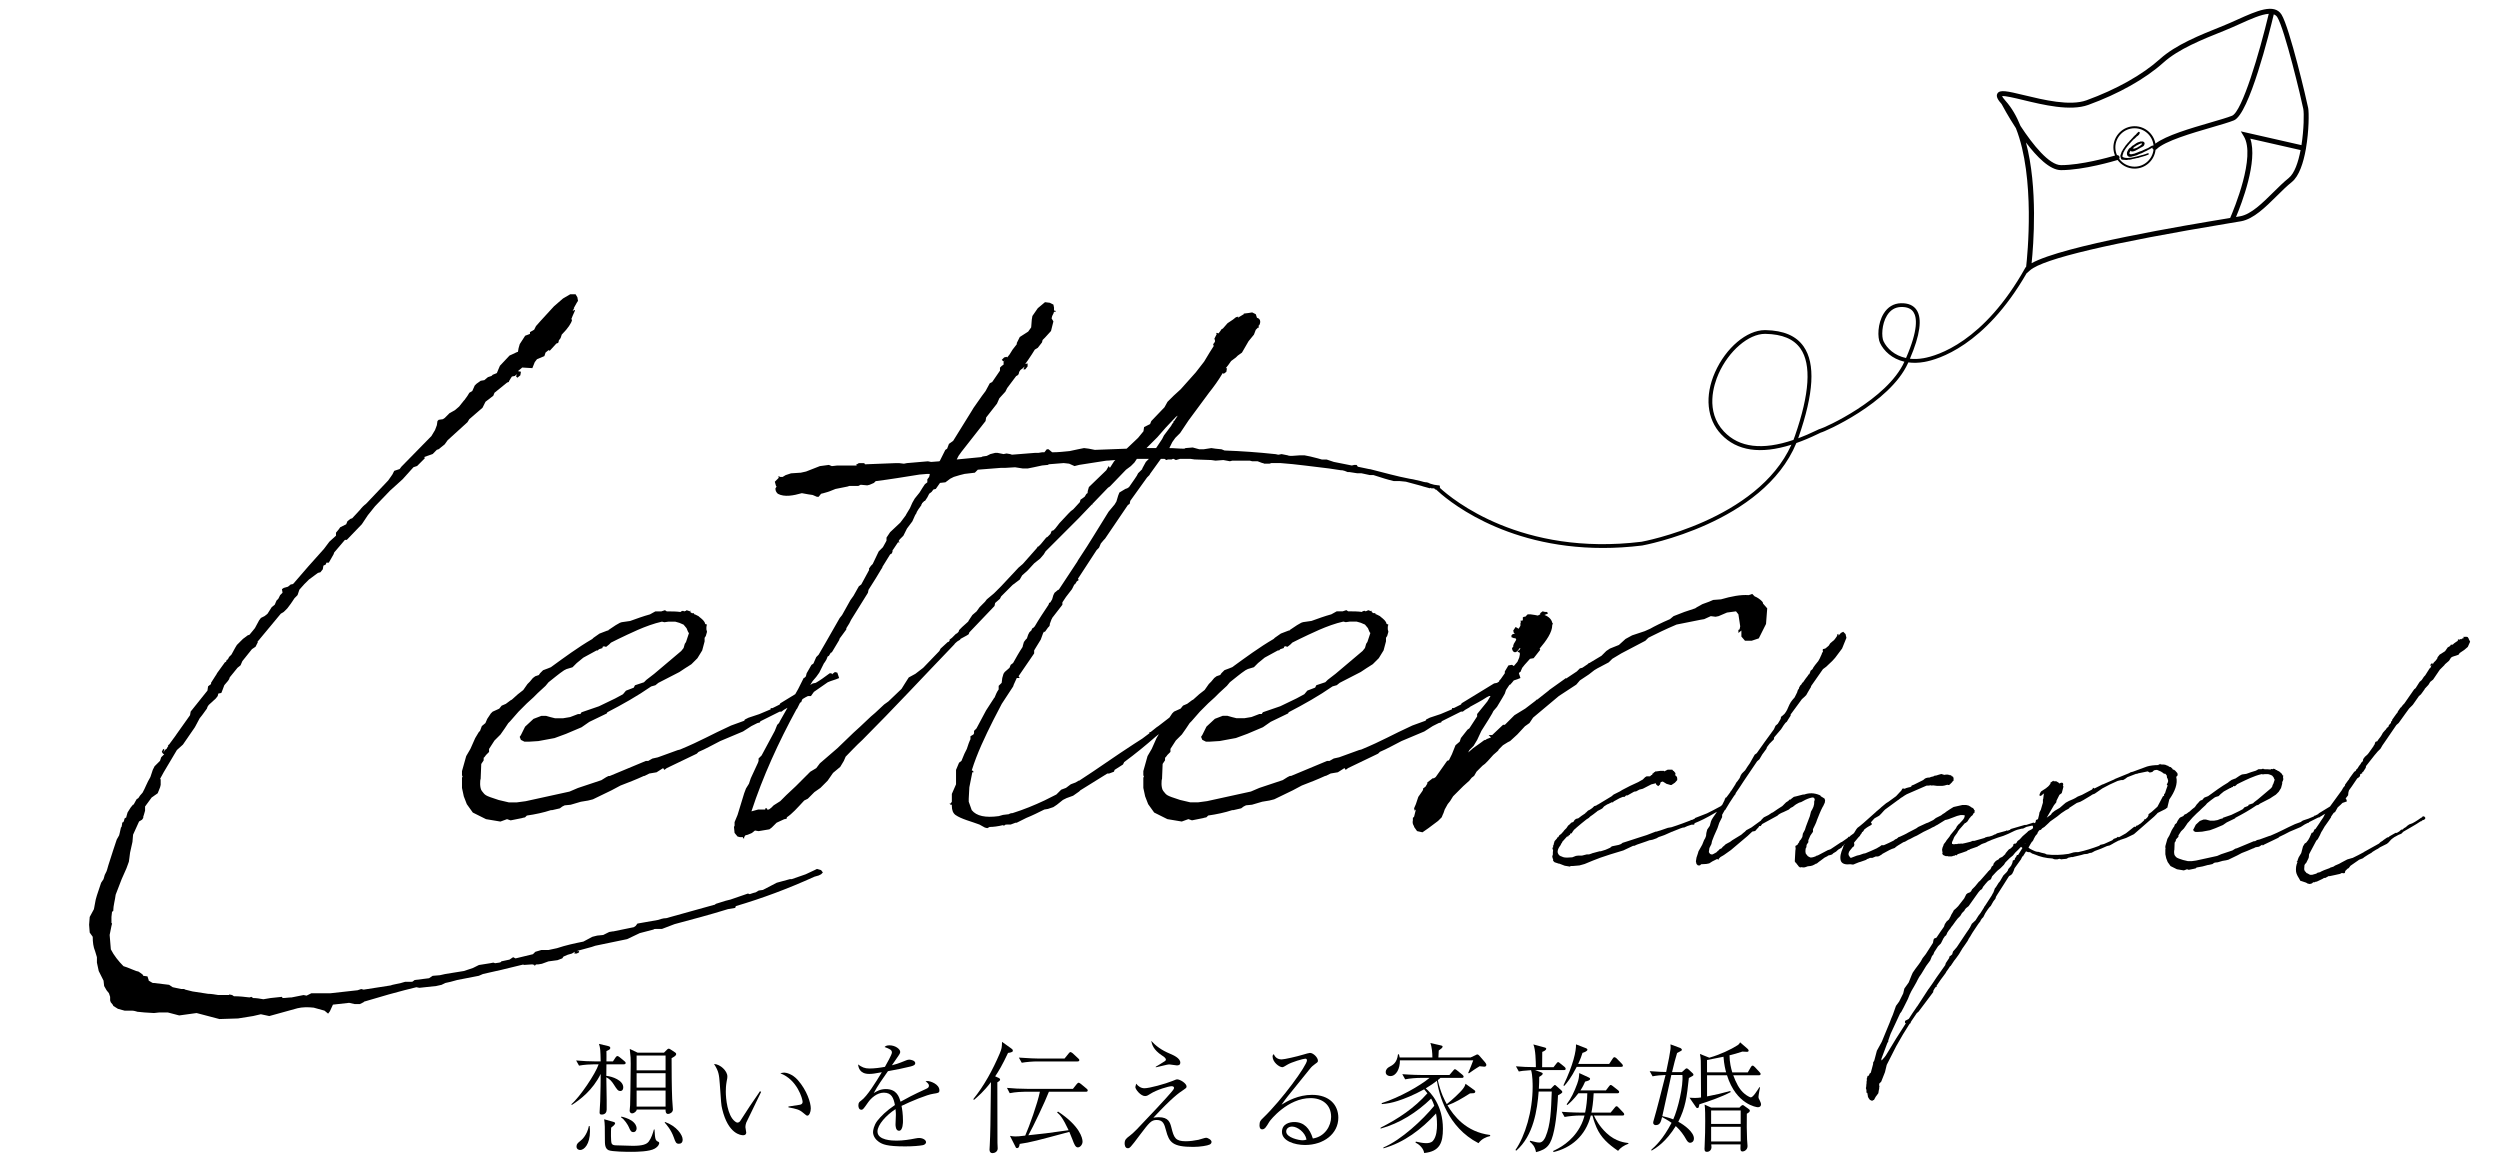
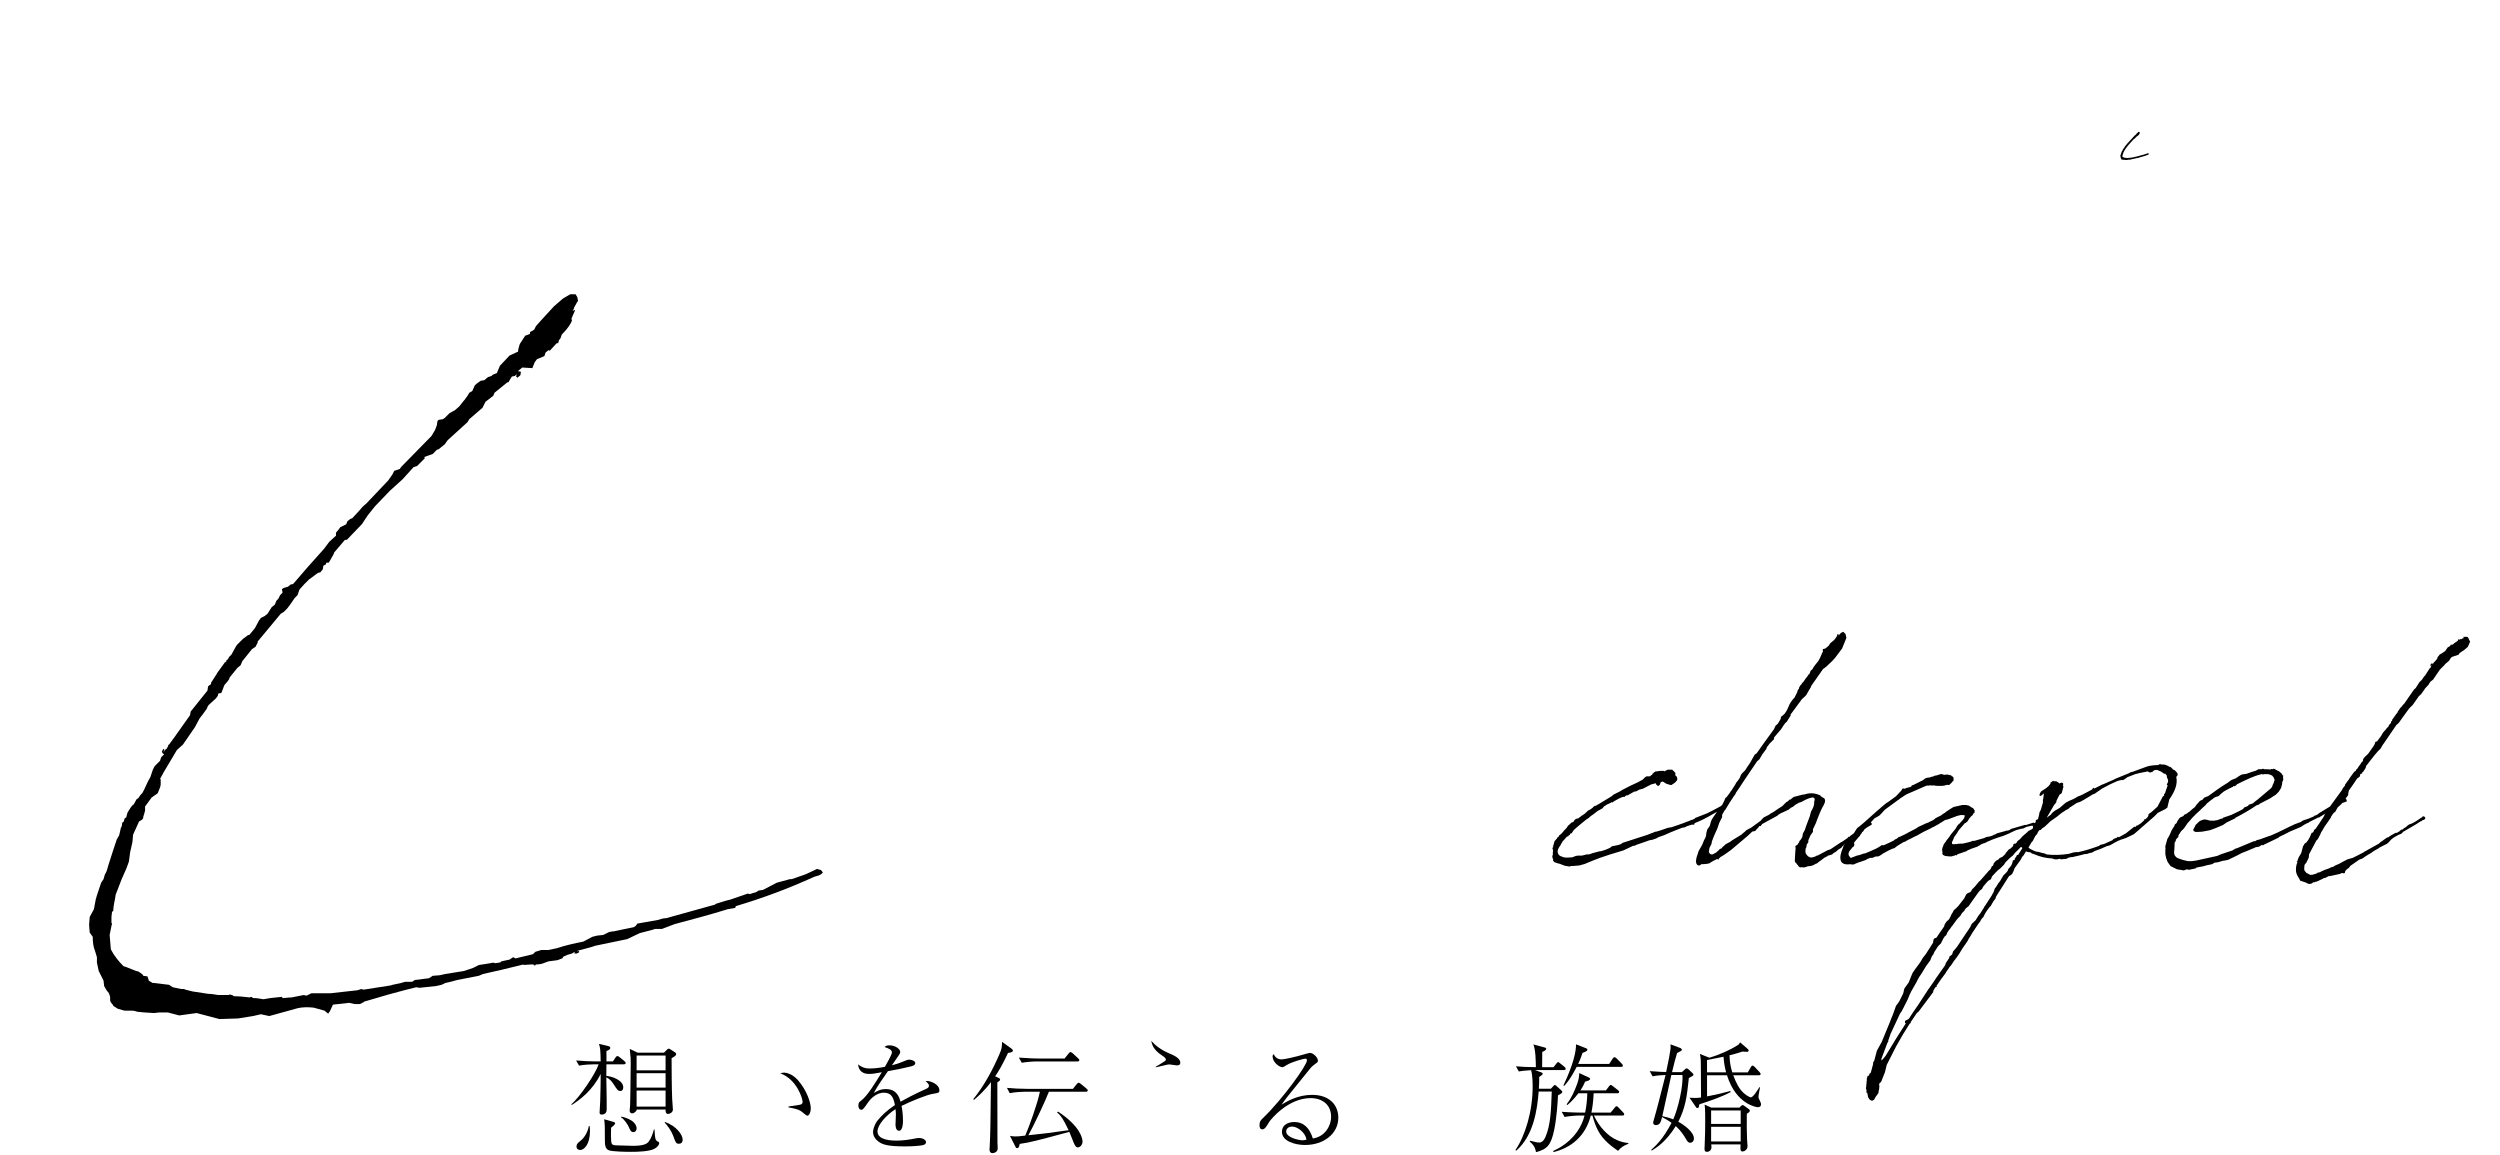
<svg xmlns="http://www.w3.org/2000/svg" id="_レイヤー_2" viewBox="0 0 230 106.238">
  <defs>
    <style>.cls-1{fill:#000;}.cls-1,.cls-2{stroke-width:0px;}.cls-2{fill:none;}</style>
  </defs>
  <g id="_レイヤー_1-2">
    <path class="cls-1" d="M75.161,79.94l-.221.111-.828.387-1.271.442h-.166l-1.215.331-1.271.662-.387.056-.275.166-.221.055-.331.111-.166-.055-1.602.552-.443.111-.884.276-.166.111h-.056l-4.363,1.215c-.331,0-.553.111-.774.166l-1.877.331-.166.221-.166.111-1.877.386h-.056l-.331.056-.553.276-.553.055-.441.111-.83.442c-.828.166-1.602.331-2.43.607l-.774.166h-.662l-.553.166-.221.221-1.6.386-.221-.111-.331.221-.774.166v.055l-.166.056-.387.055-.166-.055-.275.055-1.049.166-.553.276-.83.276-1.712.276-.497.111-.662.055-.331.221-1.327.166-.221.166c0-.056-.054,0-.054,0h-.608l-.387.111-.772.166-.166.055-2.486.387-.221-.056-.331.111-2.486.276h-1.768l-.443.221-.275-.055-1.105.22c-.275,0-.553.056-.828.056l-.056-.111-1.049.111-.662.111c-.331-.056-.608-.111-.94-.111l-.166-.111-.166.055c-.443-.055-.94-.11-1.436-.11l-.166-.111-.275-.055v.055h-.995c-.331-.055-.662-.111-.938-.111l-1.436-.22-.664-.166-.11-.056h-.275l-.774-.166-.331-.221-1.381-.166h-.112l-.11-.056-.277-.166v-.055l-.11-.332-.387-.055-.054-.111-.221-.166-.166-.111-.221-.055-.828-.331-.331-.111c-.443-.442-.884-.994-1.161-1.547l-.11-1.325.166-.829.056-.221-.056-.055v-.553l.056-.497h.054l.056-.056c0-.497.166-.994.221-1.491l.553-1.435.441-.994.221-.607.054-.387.056-.442.221-.994.056-.662.551-1.215.277-.166.11-.166v-.11l.056-.166.11-.386v-.387l.608-.828.553-.387.221-.553.054-.221v-.498l-.054-.055.331-.608,1.215-2.044.553-.497,1.103-1.602.443-.829.221-.276.441-.608.056-.166.11-.166.662-.607.167-.221.054-.221.277-.056.11-.276.166-.441.331-.387.112-.166.054-.166.718-.884.277-.221.166-.387.884-1.104.331-.22.221-.443h-.056l2.155-2.595.275-.166.331-.331.331-.443.333-.497.275-.276.166-.497.443-.498.441-.441.828-.608.221-.055.221-.276.056-.331.22-.111.056-.166h.221l.441-.773.056-.166.94-1.105.054-.055h.166l1.382-1.436.551-.829.664-.828,1.381-1.436,1.159-1.049.995-1.105.331-.11.718-.718-.056-.111.774-.276.385-.387.167-.055.551-.442.277-.387,1.823-1.657.166-.276,1.215-1.049.275-.553.718-.552.11-.276,1.161-.94.166-.055v-.055l.166-.276.11-.166.277-.056.166-.166-.056.221.112.111.275-.221.056-.331-.277-.056.331-.275.056-.056.94.056.221-.553.166-.221.054-.055.664-.276.11-.331.275-.221.112.056.607-.663.166-.055.056-.166v-.056l.166-.22.11-.332.056-.055c.497-.497.828-.994.884-1.27l-.056-.111.112-.276.221-.497-.056-.056-.166.111.11-.221.056-.055h-.056l.277-.497.11-.166-.056-.332-.166-.276h-.497l-.662.387-.828.718-1.217,1.326-.441.497-.166.332-.387.22v.166l-.441.166-.499.773-.11.387-.056.331h-.054l-.718.332-.884.939-.166.387-.112.275c-.054.056-.11.056-.11.056l-.277.111-.11.11-.331.111-.331.276-.331.055-.387.276-.166.166-.221.498-.275.166-.166.276-.277.386-.056.056-.441.553-.387.331-.497.276-.443.442-.166.11-.385.056-.112.11-.056.387-.166.442-.331.553-2.761,2.817-.166.22-.497.166-.166.331-.387.553-2.045,2.154c-.166.111-.385.331-.553.553l-.716.773-.167.056-.275.22-.11.276-.553.276-.112.166-.275.331v.276l-.608.553-.497.662c-.994,1.105-1.933,2.154-2.817,3.204l-.11.055h-.112l-.275.221-.387.111-.166.111.056.331-.221.221-.166.332-.166.166-.166.386-.277.221-.385.607-.277.22-.331.166-.166.221-.387.718-.497.607-.166.055-.443.332-.551.552-.167.276-.331.607-.22.221-.112.22-.11.056-.056.166-.11.055-.718.994-.056.111-.11.166-.387.607v.111l-.275.22-.056.387-1.546,1.933-.056.331-1.215,1.713-.112.166-.607.829-.112.055.056.055-.11.166-.056.111-.166.111-.11.221.054-.276v-.056l-.11.056-.11.221.11.166.11.056-.275.275-.11.332-.499.497-.166.331-.22.663c-.333.553-.443.939-.718,1.436-.166.166-.333.386-.387.497l-.166.111-.277.497h-.054l-.221.276-.277.442-.11.387v.055l-.166.111-.056.221-.054.111-.112.055v.111l-.054.276-.056.055-.112.498-.054.221-.221.387-.331.994-.443,1.381-.11.387-.056.166-.166.331-.11.387-.221.331-.387,1.16-.11.386-.166.884-.387.718-.056.718.056.718.277.387c0,.497.054.939.22,1.326l.166.552v.498l.166.773.443.884.056.497.22.387.221.276.11.331v.331l.056.166.221.275v.056l.441.276.608.166h.662c.166,0,.387.055.553.111h.056l.553.055.884.055.497-.055h.772l1.051.276,1.6-.221,2.101.553,1.712-.055,1.381-.221.718-.166.774.166,2.596-.718c.441-.111.994-.111,1.492-.055l.994.276.331.276.166-.221.277-.608,1.49-.166.497.111h.497l.333-.166.054-.056,2.264-.662,1.436-.387,1.105-.276.277.055,1.546-.166.497-.11.331-.166.497-.111.608-.166,1.989-.387.385-.166,1.714-.387,2.043-.497-.056.055.83-.055.221.055-.056.056h.11v-.056l.112-.055h.166l.331-.055.607-.221.83-.111.441-.166.112-.166.385-.166.387-.111.277-.166-.056.166h.221l.22-.111v-.11h-.22l.166-.056,1.215-.331.331-.111,2.927-.607,1.161-.553,1.271-.331c.054-.055.11-.055.22-.055h.553l1.161-.442c1.656-.442,3.314-.884,4.916-1.381l.662-.11.056-.166c2.43-.718,4.806-1.602,7.236-2.707l.387-.111.22-.11.167-.166-.167-.22-.385-.111Z" />
-     <path class="cls-1" d="M140.325,66.795l.387-.276.331-.497,2.374-1.989,1.602-1.049.331-.387.83-.552.497-.387.275-.166,1.049-.553.333-.331.828-.497,2.209-1.16.277-.276.331-.166c.331-.166,1.215-.607,2.264-1.049l2.21-.442.331-.056.607-.276.443.056.275-.056.774-.331.828-.111.221.276.11.718.056.387-.056.276-.11.055v.276l.275-.221v.553l.333.387h.607l.662-.221.664-1.326.11-1.435-.387-.443c0-.11-.056-.166-.11-.221-.166-.166-.387-.331-.662-.442l-.221-.221-.331.111c-.718-.055-1.602.111-2.542.387l-.718.055-.387.166-.607.221-.497.276-.167.111-.994.331-.994.386-.331.276c-.774.331-1.436.663-1.823.884l-.497.221-1.161.386-.607.332-.608.552-.828.332-.331.221-.443.442-1.105.663h-.054l-.112.11-.497.332-.221.055-.275.276-.994.662v-.055l-1.548,1.104-.054.056-1.049.828h-.056l-.11.111-.94.718-.994.608-.884.884h-.167l-.994.94h-.331l.221.221-.443.166v.056h-.11l-.112.055-.22.166-.774.553-.441.387.11-.221.11-.111.277-.276.331-.552.387-.829.662-1.049.331-.553.11-.221.333-.387.497-.829.221-.386.11-.332.331-.497s.056.056.056,0c.116-.116.224-.248.329-.384l.337-.112.277-.111-.144-.432c.028-.04.056-.082.085-.121h.054l.166-.386.221-.276.497-.553.333-.055.607-.774-.056-.11c.608-.718,1.161-1.492,1.161-2.154l.056-.166-.056-.056c-.056-.275-.277-.552-.718-.717l.275-.111.056-.056-.11-.11h-.166l-.221-.056-.221.166v.111l-.221.111-.275-.055-.387-.056h-.275l-.221.221h-.11l-.112.055v.276l-.275.055.11.056-.056.166v.221l-.166.276-.275-.166-.221.331.056.221h.11l-.11.055h.11l-.221.056-.11.11v.166l.277.11.054-.055.112.166-.056.111-.166.276-.056.166v.111l-.11.11c0,.276.221.553.497.276l.221-.276.054.056-.166.221.056-.111-.166.166.221.111v.166l-.056.276-.166.387-.331.387-.166-.111-.331.055-.331.553v.166l-.387.553-.112.11-.034.106c-.06.037-.122.081-.182.115l-.275.055-2.982,1.823-.056.111-.662.331h-.166v.11l-1.051.443-.994.331-.331.166-.056.111-1.215.442c-1.933.884-2.707,1.381-4.694,2.209l-.221.055-1.823.662-.497.111-.387.221h-.22l-3.315,1.381h-.11l-.221.111-.441.276-2.154.718-.774.331-4.032.884-.828.111h-.718l-.94-.221c-1.381-.442-1.215-.442-1.546-.828-.221-.276-.166-1.05-.112-1.105l.056-1.381.221-.332v-.166c0-.055,0-.111.056-.111l.166-.221.275-.276v-.276l.497-.773.553-.553.387-.553.331-.497.166-.166.774-.884.772-.773.608-.553.387-.387.718-.662.275-.331c.497-.387.94-.774,1.436-1.105l.221-.111.553-.166.385-.386.608-.498,1.215-.662h.112l.11-.111.331-.111v-.11q.056,0,.11-.056l.221.056.277-.221.166-.166.662-.331c.94-.442,2.542-1.271,4.032-1.602l.221.055.387-.055h.607l.387.11.387.166.275.331.112.276.054.11.056.056-.275.828-.112.166-.11.386-.221.276-2.486,2.099-.718.553-.221.221-.828.276-.11.221-.718.276-.277.331-.718.387-1.49.718-1.602.552-.11.166h-.221l-.718.275-.662.111h-.718l-.443-.111-.387-.11h-.441l-.718.275-.774.718-.385.774-.112.166.112.276.331.166h.385l.884-.056,1.492-.276,1.049-.386,1.436-.608.718-.498,1.602-.773.056-.111c1.381-.717,2.761-1.491,4.032-2.375l.387-.11.275-.221,1.933-.994.497-.331.608-.387.553-.552.441-.718.221-.829v-.331l.11-.166.112-.387-.056-.22v-.276l.056-.056h-.056l.056-.11-.166-.056c-.056-.276-.277-.442-.553-.662l-.056-.056-.331-.166h-.056l-.054-.111h-.167l-.166-.11.056-.111h-.056v.055l-.331-.11-.054.055-.166.055-.112-.055-.166.055-.056.056c-.385-.056-.828-.056-1.269-.056l-.166-.11-.333.11h-.551l-.499.276c-.607.166-1.215.387-1.822.607l-.774.111-.166.055-.387.221-.662.442c0,.055-.056.055-.11.055l-.718.276-.553.387-.112.111c-1.325.773-2.595,1.712-3.81,2.596l-.277.111-.441.166-.275.276-.112.166-.331.111-.221.166-.275.331-.221.221-.387.552-.497.387-.553.497-.11.056-.443.331-.385.166-.221.276-.608.276-.166.166-.253.38-1.012.78-.166.111-.553.442h-.11v.111l-.662.497-.774.497c-1.712,1.105-3.314,2.265-5.027,3.369h-.054l-.277.166-.441.166-.443.332-.441.166-.443.442-1.103.553c-.94.441-1.879.828-2.928,1.159-.166,0-.275.056-.387.111h-.054l-.443.055-.387.111c-1.215.166-2.043,0-2.486-.552l-.275-.774v-.276l.056-1.049.275-1.381h.11v-.055l-.11-.111h-.056c.499-1.602,1.215-3.093,1.989-4.64l.774-1.491,1.049-1.602.054-.166.277-.608h.275l-.11-.166,1.436-2.099v-.276l.166-.276.441-.718.221-.607q.056-.056.056-.111h.11l.277-.386.11-.111.056-.111v-.111l.166-.442s.054-.055.054-.11l.94-1.216v-.221l.331-.498.553-.717.221-.443h.056l.166-.275.166-.111-.056-.166.056-.056,1.656-2.541.221-.22.166-.387.277-.331.11-.111,2.099-3.093.166-.111.056-.276,1.546-2.154.221-.221.056-.11.994-1.381h.331l.166.111.166-.056h.331l.112-.055h.054l.221.111.387-.111h.94l.385.055,1.548.056.385.055.718-.055.608.111.221-.056h1.602l.22.056h.499l.441.166h.056l.11.055h.497l.166-.055h.83c1.546.111,2.982.331,4.473.497l1.105.166h.112l.22.056.277.11h.166l.718.111h.387l.772.166h.331l1.049.331.387.111.443.111h.553l.551.055,1.436.387.166.055.608.166.11-.055v.055h.277l.11.111h.069c.79.754,6.022,5.378,15.344,5.378,1.144,0,2.35-.07,3.617-.225.114-.02,11.135-2.041,14.187-9.429.625-.219,1.28-.495,1.966-.826.154-.075.258-.127.284-.136.267-.03,6.346-2.693,8.015-6.377.012-.026.024-.052.036-.079.441.06.934.053,1.475-.043,1.245-.22,5.547-1.459,9.405-8.154l.326-.282c1.221-1.058,7.387-2.513,18.327-4.325.526-.087.902-.149,1.085-.182,1.142-.207,2.234-1.289,3.29-2.335.479-.474.931-.921,1.373-1.274.67-.536,1.069-1.767,1.294-3.043.002-.005.005-.009.006-.014.002-.01,0-.02,0-.03.282-1.625.285-3.312.206-3.72-.123-.639-1.706-7.402-2.453-8.598-.667-1.067-2.308-.328-4.046.456-.451.203-.911.41-1.37.594-2.119.848-4.309,1.724-5.763,3.033-1.614,1.453-4.016,2.803-6.764,3.802-1.518.551-3.95-.038-5.728-.468-1.59-.385-2.245-.528-2.467-.157-.167.28.084.632.387.973.092.174.598,1.12,1.314,2.219,1.799,4.527,1.054,11.771.942,12.752-.023.015-.043.034-.058.059-3.834,6.887-8.14,8.13-9.369,8.347-.463.082-.884.093-1.265.052.936-2.182,1.144-3.689.616-4.483-.287-.433-.781-.643-1.449-.624-.665.018-1.213.349-1.586.957-.564.921-.573,2.194-.331,2.702.342.719,1.093,1.456,2.242,1.722-1.586,3.498-7.38,6.091-7.731,6.17-.061.007-.133.04-.399.169-.57.275-1.118.511-1.643.707.012-.033.024-.067.035-.1,1.408-4.043,1.561-6.771.47-8.341-.684-.984-1.833-1.479-3.511-1.513-.017,0-.035,0-.052,0-1.666,0-3.59,1.622-4.593,3.882-.964,2.174-.754,4.306.563,5.702,1.451,1.539,3.621,1.859,6.467.959-3.141,6.974-13.688,8.911-13.789,8.928-11.063,1.355-17.398-3.892-18.563-4.965l.029-.058-.056-.166h-.11l-.387-.056-.387-.11s-.056-.056-.277-.111c-.166,0-.385-.056-.551-.111l-.718-.166-.331-.056c-1.161-.22-2.32-.552-3.425-.828l-.221-.056h-.056l-1.049-.22-.11-.166h-.221l-.22.055-1.658-.331-.662-.221h-.443l-.387-.11-.662-.166-.553-.111h-.387l-.772.055c-.112,0-.277,0-.387-.055l-.553-.111-.275.056c-.112,0-.221-.056-.331-.056-1.548-.166-3.094-.276-4.64-.331l-.277-.111-.553-.055-.385-.056-.718.111h-.387l-.608-.166-.662.055-.11.056c-.497,0-.94-.056-1.381-.056l.275-.552.275-.387.443-.442.774-1.16,1.877-2.541c.441-.553.884-1.16,1.271-1.823l.054.056h.056l.221-.166.056-.331h-.112l.221-.276.275-.387.443-.331.166-.166.387-.276.607-1.049.497-.608.167-.441.22-.221.056.055v-.166h-.056l.112-.111c.166-.331.054-.607-.221-.662l-.11-.331-.333-.166-.331.055-.441.055v.056l-.553.331.056-.111-.221.056-.277.22-.497.331-.387.442-.054.056-.112.055-.11.166-.166.221-.166-.056-.056.111h.056l-.221.442.056.111v.166l-.166.221.054.166-.385.607-.499.828-.772.994-1.381,1.547-.664.607-.553.552-.275.498-1.215,1.27-.11.276-.553.276-.056.387-.497.607-1.049.994-2.929.11-.553-.11-.441-.056-.553.111-.774.166c-.551.056-1.049.111-1.602.111l-.331-.276h-.166l-.22.276h-.221l-.331.055h-.331l-2.101.166-.166-.056-.331-.055-.275.055-.553-.111h-.221l-.441.111-.331.166-.387.056-.112.055-2.264.22.166-.331.277-.386,2.209-2.818.056-.331.994-1.27.221-.498.553-.607.166-.331.828-1.105.112-.055.11-.111.056-.221.11-.166.221-.166.166-.166-.112.276h.167l.22-.276v-.276l-.22.056.275-.387.331-.497.277-.442.275-.166.387-.498.054-.22.221-.221.553-.607.221-.884-.166-.276.054-.221.112-.221.056-.166h.166l-.056-.11h-.11v-.276l-.056-.276-.331-.166-.443-.056-.662.553-.497.718-.056.331-.056.718-.275.387-.774.497-.275.553v.11l-.387.498-.275.442-.221.276-.056-.056-.221.056-.22.221.166.166.11-.166-.11.221v.221l-.166.111-.166.166v.276l-.718,1.049-.221.111-.387.718-.331.442-.774,1.104-.166.276-1.712,2.762-.387.276-.166.442-.166.11-.497.994-.056.056-.718.055h-.054l-.277-.055-1.933.166-.275.055-.443-.055h-.275l-2.873.111v-.056l-.11-.055h-.443l-.275.166.11.055h-1.823l-.497.056-.275-.111-.83.111-1.269.497-.499.111h-.054l-.83.055-.497.166-.275.166h-.221l-.11-.055-.112.055.112.056-.387.386.11.387.056.055-.11.166c0,.221.054.332.22.498.608.331,1.436.166,2.21-.055l.607.11.387.056.387.166h.166l.221-.276.221-.055.385-.111.166-.056.553-.221,1.105-.221.166-.055h.828l.221-.111.608.056.22-.056.387-.166.166-.166c1.327-.166,2.651-.387,4.034-.607-.056,0,.11,0,.662-.055h.275v.055l-.054.221-.167.221v.276l-.22.166-.221.331-.275.442-.443.553-.221.387-.22.497-.333.553-.054.11-.497.663-.94.884-.331.497v.276l-.056.111-.275.497-.387.387-.553,1.16-.166.166-.112.166-.054.055v.166l-.718,1.325-.221.166-.497.884-.277.386-.772,1.381-.221.276-1.325,2.319-.608,1.049-.221.221-.22.497s0,.056-.056.111l-.166.111-.443.773-.054.221c0,.055-.056.11-.112.166l-.11.055-.497.994-.273.483-1.379.843-.056.111-.662.331h-.166v.11l-1.051.443-.994.331-.331.166-.056.111-1.215.442c-1.933.884-2.707,1.381-4.694,2.209l-.221.055-1.823.662-.497.111-.387.221h-.22l-3.315,1.381h-.11l-.221.111-.441.276-2.155.718-.774.331-4.032.884-.828.111h-.718l-.94-.221c-1.381-.442-1.215-.442-1.546-.828-.221-.276-.166-1.05-.112-1.105l.056-1.381.221-.332v-.166c0-.055,0-.111.056-.111l.166-.221.275-.276v-.276l.497-.773.553-.553.387-.553.331-.497.166-.166.774-.884.772-.773.608-.553.387-.387.718-.662.275-.331c.497-.387.94-.774,1.436-1.105l.221-.111.553-.166.385-.386.608-.498,1.215-.662h.112l.11-.111.331-.111v-.11q.056,0,.11-.056l.221.056.277-.221.166-.166.662-.331c.94-.442,2.542-1.271,4.032-1.602l.221.055.387-.055h.607l.387.11.387.166.275.331.112.276.054.11.056.056-.275.828-.112.166-.11.386-.221.276-2.486,2.099-.718.553-.221.221-.828.276-.11.221-.718.276-.277.331-.718.387-1.49.718-1.602.552-.11.166h-.221l-.718.275-.662.111h-.718l-.443-.111-.387-.11h-.441l-.718.275-.774.718-.385.774-.112.166.112.276.331.166h.385l.884-.056,1.492-.276,1.049-.386,1.436-.608.718-.498,1.602-.773.056-.111c1.381-.717,2.761-1.491,4.032-2.375l.387-.11.275-.221,1.933-.994.497-.331.608-.387.553-.552.441-.718.221-.829v-.331l.11-.166.112-.387-.056-.22v-.276l.056-.056h-.056l.056-.11-.166-.056c-.056-.276-.277-.442-.553-.662l-.056-.056-.331-.166h-.056l-.054-.111h-.167l-.166-.11.056-.111h-.056v.055l-.331-.11-.054.055-.166.055-.112-.055-.166.055-.056.056c-.385-.056-.828-.056-1.269-.056l-.166-.11-.333.11h-.551l-.499.276c-.607.166-1.215.387-1.822.607l-.774.111-.166.055-.387.221-.662.442c0,.055-.056.055-.11.055l-.718.276-.553.387-.112.111c-1.325.773-2.595,1.712-3.81,2.596l-.277.111-.441.166-.275.276-.112.166-.331.111-.221.166-.275.331-.221.221-.387.552-.497.387-.553.497-.11.056-.443.331-.385.166-.221.276-.608.276-.166.166-.331.497-.166.387-.331.276-.166.442-.112.111-.331.552-.441.994-.387.663-.387,1.381v.387l.056.11-.056.111v.94l.166.773.277.718.553.773,1.215.607,1.325.221.608-.221.331.111,1.105-.221h-.056l.275-.055.166-.166c.774-.111,1.548-.276,2.21-.497h.11l.718-.166.221-.166.221-.111.553-.055.938-.276.664-.11.441-.111,1.712-.829.83-.442c.718-.276,1.436-.552,2.153-.884h.056l.443-.221.662-.111.607-.387.112.166.221-.166,2.761-1.326.166-.166c.662-.276,1.327-.662,1.989-.994l2.099-.884.774-.497.11-.055.441-.221.221-.055.056-.111,1.768-.884h.166l.221-.166.336-.193-.672,1.187-.11.221-.166.166-.221.553-1.215,2.264-.277.276v.221l-.054.166-.664,1.436-.166.497-.275.442-.166.442-.608,1.988-.275.663v.331l-.056.111.056.553.275.331.221.055h.275v.111h.112v-.111l.11-.166.221-.055.387-.166.275-.221.331.056.995-.166.22-.166.443-.442.718-.331h.056l.166-.055v-.111c.497-.331.938-.829,1.602-1.546l.331-.166.607-.608.553-.386.662-.663.499-.718.662-.553.331-.552.166-.387c.441-.442.94-.994,1.546-1.546,2.873-2.873,5.634-5.855,8.451-8.783.056-.111.166-.166.277-.276l.275-.166v-.055l.608-.332.166-.11.056-.166,2.318-2.43.056-.276.443-.386.11-.221,1.049-1.049.662-.497.221-.387.497-.442.608-.663.553-.442.331-.386.166-.276,3.038-3.038,1.215-1.27h.056v-.056l1.435-1.491.166-.111.056-.055,1.436-1.491.443-.331.331-.332.22-.331h1.105l-.275.276-.331.607v.055l-.387.387-.112.221-.22.331-.499.718-.166.11-.166.056-.553.331-.11.276-.166.553-.166.276-.553.662-1.436,2.32-.553.884-.828,1.271-.056.11-1.712,2.596h-.056l-.331.276-.11.221-.112.387-.166.276-.11.055-.056.166c-.441.663-.884,1.326-1.269,1.989l-.167.166h-.054l-.056.111v.055l-.221.22-.11.221-.11.331-.112.111-.166.22-.11.387v.056c-.331.497-.608.994-.884,1.491l-.221.166-.11.276-.443.386-.11.166-.112.387-.054.442-.277.276v.331c-.166.221-.275.498-.387.773h-.054v.056l-.112.166-.607.939-.884,1.657-.221.221v.221l-.056.11-.275.166v.276l-.056.111-.11.276-.166.497-.221.442-.275.663-.221.166-.277.662v1.326l-.385.884v.718l-.112.166h-.11l.11.111h.112v.111c0,.387.11.662.331.828.553.387,1.49.608,2.209.884l.497.276.221.056.221-.111c.331,0,.774-.055,1.215-.166l.11.055.056-.055c.056-.056.166-.056.221-.056h.331l.443-.166h.11l.884-.442c.553-.221,1.105-.497,1.658-.773l.331-.055.497-.166.331-.221.553-.442.331-.166.608-.221.551-.386.112-.111,2.486-1.546h.166l.441-.166.056-.166.774-.497.11-.221c1.049-.774,1.989-1.547,2.873-2.32l.275-.221.04-.02-.211.351-.441.994-.387.663-.387,1.381v.387l.056.11-.056.111v.94l.166.773.277.718.553.773,1.215.607,1.325.221.608-.221.331.111,1.105-.221h-.056l.275-.055.166-.166c.774-.111,1.548-.276,2.21-.497h.11l.718-.166.221-.166.221-.111.553-.055.938-.276.664-.11.441-.111,1.712-.829.83-.442c.718-.276,1.436-.552,2.153-.884h.056l.443-.221.662-.111.607-.387.112.166.221-.166,2.761-1.326.166-.166c.662-.276,1.327-.662,1.989-.994l2.099-.884.774-.497.11-.055.441-.221.221-.055.056-.111,1.768-.884h.166l.221-.166.385-.221.056-.055c.497-.276,1.049-.553,1.546-.884l.221-.111h.123l-.292.498-.94,1.16v.22l-.718,1.104-.166.111-.608.773-.11.332-.387.331-.331.829-.275.552-.166.056-.387.552-.664.94-.166.111h-.11l-.497.386v.111l-.166.276-.221.166v.111l-.056.111-.385.552-.221.663-.166.386.054.221.112-.111-.166.663-.112.11v.221c-.054.22,0,.386.112.553v.055l.275.387.497.11.553-.386.884-.663.331-.331.112-.276.054-.111.112-.331.275-.497.221-.276.275-.442.94-.94.553-.497.221-.276.22-.166.221-.386.553-.553.221-.166.275-.276.497-.553.443-.387.056-.11.385-.387.443-.276.221-.111.662-.607.718-.773ZM210.559,16.381c-.46.368-.921.825-1.409,1.307-1.006.996-2.047,2.026-3.048,2.208-.087.016-.22.039-.389.067.521-1.241,2.022-5.128,1.317-7.207l4.624,1.051c-.213,1.114-.558,2.144-1.095,2.573ZM186.122,9.2c1.834.444,4.343,1.053,5.993.454,2.802-1.019,5.258-2.401,6.915-3.892,1.394-1.255,3.546-2.116,5.632-2.951.46-.183.927-.394,1.383-.599,1.019-.46,1.998-.899,2.68-.941-.845,3.546-2.448,9.005-3.379,9.378-.424.169-1.147.38-1.984.623-1.832.534-4.074,1.187-5.063,1.941-.166-.909-.96-1.601-1.916-1.601-1.076,0-1.951.875-1.951,1.951,0,.264.054.516.15.746-.581.17-3.128.883-4.967.883-1.09,0-2.594-1.874-3.731-3.609-.355-.88-.803-1.668-1.37-2.3-.218-.243-.297-.376-.325-.441.277-.042,1.19.178,1.934.358ZM196.257,13.661h-.029c-.007,0-.015.002-.022.005l-.007.002.144-.136c.019-.015.037-.03.049-.039l.044-.015c.009-.003.017-.008.024-.015l.054-.048.071-.039c.008-.002.017-.007.024-.012l.013-.005s.007-.003.01-.005c.011-.001.021-.006.03-.013l.089-.053c.057-.027.14-.068.217-.087.008.002.017.002.025.001l.05-.003.022.008.006.007-.011.03s-.006.01-.007.015l-.005.016-.162.138-.054.042-.047.019c-.013.004-.024.013-.031.023l-.027.01c-.01.004-.018.01-.024.018l-.011.014-.128.064-.107.036s-.01.005-.015.009c-.003.001-.007.002-.01.003l-.036.015-.068.008-.054-.014c-.005-.001-.01-.002-.016-.002ZM198.079,13.399s-.003.006-.006.008c-.01-.006-.02-.011-.029-.014-.015-.003-.03-.001-.043.006-.015.001-.034.007-.043.015-.025.018-.046.034-.067.047l-.01.002c-.006.001-.013.003-.018.007l-.199.121s-.009.006-.013.011l-.019.009c-.015.001-.028.009-.038.02l-.121.046-.022.011c-.005.002-.01.006-.014.011l-.07.026c-.055.025-.096.045-.135.064-.052.026-.101.051-.167.079l-.136.048-.033.007c-.005.001-.01.003-.015.006l-.013.007c-.008,0-.015.002-.022.005l-.211.088c-.007,0-.015.002-.021.006l-.185.073-.041.018-.264.058-.082.009-.058-.014c-.016-.005-.058-.018-.071-.029-.002-.005-.002-.018-.001-.025.001-.005.002-.01.003-.016l.003-.076.006-.008c.003-.006.006-.015.008-.024l.018-.019c.011-.011.017-.026.017-.041l.059-.073.011-.015c0,.006.002.013.004.018l.007.018c.006.014.016.025.029.031l.022.011c.008.004.017.006.026.006l.095-.005.109-.021.179-.074.04-.028.107-.052c.006-.002.012-.008.017-.014.075-.039.169-.091.256-.15l.017-.005c.007-.002.015-.006.021-.011l.144-.077.082-.055.046-.047.03-.048c.003-.005.006-.01.007-.016l.015-.055c.001-.005.002-.01.002-.015v-.006s.003-.007.004-.01l.008-.026c.003-.011.003-.022,0-.033v-.004c.002-.012.001-.025-.003-.037,0-.002-.002-.003-.002-.005,0-.002-.001-.004-.002-.006-.002-.006-.006-.011-.011-.017-.012-.024-.031-.039-.046-.05-.006-.006-.012-.011-.019-.015l-.018-.009s-.006-.004-.01-.006c-.011-.015-.031-.025-.05-.025h-.005c-.011-.005-.025-.003-.038.002-.01,0-.021.002-.028.004-.018-.002-.036-.002-.055-.002-.013-.007-.031-.009-.045-.004l-.042.004c-.01,0-.021.003-.029.008l-.027.015c-.04.011-.079.026-.108.037l-.06.01s-.02.006-.024.009l-.071.045-.059.025-.036.026s-.006.005-.009.009c-.079.046-.152.1-.224.152l-.017.014-.046.018c-.008.003-.016.008-.022.014l-.018.019-.002.002-.005.002c-.006.002-.012.005-.017.009l-.136.138s-.013.007-.015.009l-.017.015-.026.011c-.009.003-.018.01-.023.018l-.034.02c-.006.002-.011.006-.016.011l-.047.064-.017.021c-.008.007-.014.015-.018.025l-.007.019s-.006.006-.007.009l-.078.148s-.004.009-.006.014l-.026.092c-.001.005-.002.011-.002.016v.026s0,.004,0,.006c0,.003,0,.006,0,.009l.002.075.014.061.025.06.036.052c.006.008.013.014.022.019l.081.04c.005.002.011.005.017.005l.088.015s.006.001.01.001c.007,0,.014-.001.021-.004l.021-.007h.002c.01.005.022.004.03.003l.074-.015s.005-.002.008-.002h.006c.011-.003.021-.008.028-.015.049-.007.092-.018.13-.03.004,0,.007,0,.01-.001l.048-.011c.009-.002.016-.006.023-.011l.103-.03.05-.008.156-.068.067-.034c.04-.015.08-.031.12-.049.005-.001.01-.003.015-.006l.056-.017c.008-.001.015-.004.022-.008l.01-.006c.014,0,.03-.002.042-.011l.19-.094c.006-.003.011-.006.016-.011l.003-.003c.028-.012.055-.026.083-.041l.188-.084.053-.033.034-.015c.009-.002.018-.009.026-.018l.094-.046c.011,0,.023-.005.032-.011l.035-.022s.006-.005.009-.007l.01-.005c.03-.016.061-.033.084-.048h.007c.019-.001.038-.011.048-.027l.077-.064h.004c.001.056.023.113.066.156.015.015.033.024.051.034-.099.881-.84,1.57-1.747,1.57-.58,0-1.092-.285-1.414-.719.033-.054.046-.121.026-.187-.031-.103-.126-.164-.23-.158-.094-.216-.148-.453-.148-.703,0-.974.793-1.767,1.767-1.767.904,0,1.642.684,1.746,1.56-.016.015-.035.029-.05.044ZM186.386,13.106c1.013,1.341,2.207,2.546,3.228,2.546,2.093,0,4.945-.854,5.205-.934.356.48.922.796,1.564.796,1.002,0,1.82-.762,1.93-1.735.034-.011.066-.027.093-.054.75-.749,3.256-1.479,5.085-2.011.848-.247,1.582-.46,2.026-.639,1.411-.564,3.28-8.117,3.67-9.753.135.05.245.131.324.257.679,1.086,2.227,7.581,2.392,8.441.078.405.059,1.882-.169,3.333l-5.579-1.269.278.463c1.113,1.854-.916,6.718-1.258,7.506-.051.008-.096.016-.15.025-3.873.641-15.204,2.518-18.118,4.137.172-1.647.594-6.947-.52-11.11ZM173.285,31.396c-.197-.414-.173-1.569.314-2.364.311-.508.746-.773,1.293-.788.023,0,.047-.001.07-.001.508,0,.869.157,1.075.467.323.485.454,1.613-.682,4.229-1.068-.227-1.759-.892-2.069-1.544ZM158.605,39.703c-1.753-1.858-.931-4.336-.497-5.316.933-2.103,2.761-3.672,4.27-3.672.015,0,.03,0,.044,0,1.557.031,2.612.477,3.227,1.361,1.008,1.449.835,4.148-.513,8.022-.044.126-.09.25-.138.373-2.849.969-4.994.712-6.392-.769ZM102.498,42.436l-.387.607-.11-.166-.221.386-1.602,1.547-.11.386v.111l-.056.111h-.054l-.166.276-.221.166-.166.111-.056.221-.607.663-.221.166-.221.221-.828.884-.387.498-.166.166-.166.055-.112.276-.275.276-.11.055-.499.607-.22.221h-.056l-.11.166-1.271,1.436-.387.331-1.602,1.713-.662.662-.662.553-.167.22-.497.498-.275.386-.387.332-.331.497-.056.111-.553.497-.275.276-.056.166-.166.166h-.056l-.385.387-.221.166v.111l-.11.11h-.056l-.662.608-.112.221-1.49,1.547-.718.552-.608.332-.387.608-.275.442-1.215,1.16-.387.276-.828.773-.387.331-.995.939-.607.553-1.492,1.436-1.602,1.381-.331.442-.553.332-1.325,1.325-.884.829-.553.553-.608.386-.22.221-.221.166h-.166v-.111h-.166v.111h-.662l-.608.166c1.049-3.204,2.486-6.352,4.143-9.39l.054-.055.277-.553.11-.055.056-.166.061-.112c.091-.056.186-.105.274-.164l.221-.111h.277l.275-.386,1.271-.884.275-.111.497-.166.277-.111-.166-.497-.221-.056-.221.166v.056c-.054-.111-.22-.166-.331-.056-.441.332-.828.607-1.215.829l-.275.055-.231.141.225-.362.331-.387.277-.386.441-.884.056-.056.166-.276.11-.275.112-.056.166-.276.11-.055.662-1.105.056-.166.166-.22.443-.607v-.111l.275-.442.166-.331,1.546-2.486.056-.276.662-1.049.499-.829.11-.166v-.055l.718-1.16.11-.056.056-.055.056-.166v-.111l.054-.055.443-.663h.166l-.112-.11.112-.166.331-.331.331-.662.497-.663.221-.497.056-.111.11-.166v-.055l.166-.276.277-.387c0-.055,0-.111.054-.111v-.055l.221-.221h.056l.22-.331.167-.331.22-.166.166-.221.221-.055.387-.553.497-.055.443-.332.331-.166.553-.166.441-.11.94-.111.275-.276,2.099-.166h.387l.94-.056.718.111h.441l.553-.111.774-.166.553-.055.054-.055,1.382-.111.497.055.497.221.441-.111,2.486-.387c.277,0,.553-.055.83-.055l-.112.111ZM105.48,41.22l.995-.994.772-.884.94-.994.166-.111-.331.497h-.056v.111c-.11.111-.166.221-.22.332l-.664.884-.166.331-.553.828h-.884Z" />
    <path class="cls-1" d="M199.389,74.322l.186-.771c.505-.719.798-1.437.639-2.075l.133-.16-.027-.186-.186-.213-.133-.107h-.106v-.053l-.186-.186h-.027l-.186-.053h.027l-.027-.053-.106-.027-.186-.08-.186-.027-.026.027-.027-.027h-.186v-.053h-.026v.027l-.16.026v.054c-.399,0-.798.053-1.064.133l-1.303.479-.213.053-.133.08-1.303.532h-.027v.027l-1.09.479h-.053l-.08.053-.639.319-.106-.053-.027-.027-.027.107-.08.08-.904.479-.399.16-.213.133-.213.107-.373.16-.292.159-.16.133-.399.346-.452.266-.266.213-.08.133-.399.292.664-1.144.213-.266.026-.16.266-.532.213-.16.08-.293.08-.319-.054-.053c0-.027.027-.053.027-.08.027-.16-.053-.239-.186-.213l-.213.08.026-.054-.053-.026-.027-.027-.186-.107h-.239v-.053l-.107.053-.107.08-.053.027-.027.027v.106l-.053.054-.08.106-.107.107c-.053.027-.106.08-.16.133-.026,0-.026.027-.053.027l-.027.027-.133.08-.239.16c-.08.08-.186.346-.16.372.026.027.08.054.16.027l.08-.08.186-.133v.027l-.027.054-.053.425-.027.054v.292l-.08.266-.107.372-.133.266-.027.186-.107.425-.186.08-.027.16-.074.149-.006-.042h-.054c-.026-.027-.053-.027-.08-.027l-.664.213h-.133l-1.276.372-.08.08-.239.08-.08-.053v.053l-.878.239-.107.08-.107.027-.213.107-.346.106v-.026l-.292.08-.08.053-.931.266h-.16l-.186.08-.213.053c-.239.053-.399.107-.585.133l-.053-.026-.133.026h-.186l-.053.027h-.186l-.133.027c-.027,0-.054-.027-.08-.027-.107-.027-.08.027-.08-.053-.027-.054,0-.16.053-.266l.027-.027.08-.213c.026-.053.053-.133.106-.186l.213-.292.053-.107.053-.08.16-.213.054-.027v-.027l.053-.053.319-.372.08-.027.16-.133.186-.293c.053-.053.107-.106.133-.16l.16-.133.054-.107.053-.08.053-.053.027.026.027-.053h-.054l.027-.08v-.107l-.053-.026v-.027c-.054-.107-.107-.16-.213-.186l-.106-.08-.186-.106-.239-.054h-.319l-.825.186-.346.213-.319.213-.133.106-.213.133-.133.107-.479.239-.239.186-.479.239-.16.054-.745.345-.186.133-.718.372-.186.107-.213.107-.399.186-.107.027-.08.08-.053.027v.026l-.186.08-.133.107c-.293.16-.612.292-.904.426h-.213l-.133.106-.186.107-.133.08c-.346.16-.691.319-1.037.452l-.133.026h-.027l-.372.133-.24.053-.558.213-.08-.053-.08-.133-.053-.08v-.16l.027-.054v-.053l.106-.16.133-.16.08-.107.106-.08.054-.053v-.054l.026-.053-.026-.16v-.053l.266-.319.133-.16.133-.133.054-.106.106-.133.054-.133h.053l.08-.107.053-.107.08-.053.054-.053.08-.054.007-.008.152-.098.239-.133.08-.053v-.107l-.082-.103.03-.03.239-.266.08-.08.24-.133.186-.107.186-.186.239-.266.107-.107,1.197-.878.053-.027.027-.026.239-.186q0,.027.027,0c.16-.107.292-.213.452-.292l.426-.186.611-.266.426-.186.372-.16h.186l.186-.026h.053v.026h.107v-.026l.426.053h.479l.186-.027.293-.08c.026.027.106.054.186,0,.186-.186.266-.239.292-.319l.08-.053v-.239l-.053-.133-.107-.027-.027-.054-.08-.053h-.106v-.027h-.054l-.107-.026h-.16l-.16.026-.266-.08-.107.027-.186.053-.16.054-.186.026-.133.08h-.08l-.239.08-.053.026-.054-.026-.213.053-.107.053-.16.133-.851.425-.213.08v.054l-.106.08-.133.026-.106.027-.186.053-.08.054-.186-.027-.053.027-.107.186-.133.133-.319.346-.027.026-.691.505-.213.133-.452.373-.08.08-.346.292h-.026v.027l-1.197,1.064-.319.266-.213.16-.107.133-.213.346-.054.053-.292.212-.056.08h-.104l-.08.106-.532.372c-.027,0-.053.027-.08.027l-.957.638-.133.053-.106.027-.957.505h-.08l-.054.053-.213.08c-.107.027-.186.054-.292.054l-.133-.054-.133-.08-.107-.133-.08-.107-.027-.16c0-.106,0-.212.027-.319l.08-.133-.027-.054.054-.186.026-.027.107-.16v-.186l.186-.425.239-.346v-.239c.133-.293.292-.558.372-.851.16-.399.319-.825.532-1.223l.026-.026.16-.346.027-.212-.053-.16-.213-.133-.133-.08c0-.053-.053-.08-.107-.106-.505-.213-.957-.213-1.409-.054h-.107l-.611.16-.239.054-.213.16-.08.08-.133.026-.08.107-.213.133-.345.346c-.293.186-.585.372-.878.585l-.08.026-.319.213-.425.213-.213.213-.053.08-.878.638-.346.186-.107.054-.16.16-.106.08-.213.186-.825.505-.213.16-.107.054-.292.16-.107.106-.16.133-.106.133-.186.08-.08.107-.054.027-.16.16-.345.186h-.133l-.106-.053-.107-.16.053-.373.186-.372.053-.266.186-.479.319-.718.16-.479.266-.532v-.213l.239-.426.053-.026.027-.054c.239-.425.505-.824.771-1.223l.08-.107.054-.053.026-.107c.266-.373.505-.745.745-1.117l1.223-1.809.213-.186.266-.452.373-.505.053-.16.239-.319.399-.399.027-.186.638-.745.239-.372.16-.213.133-.107.107-.186.239-.372v-.107l1.037-1.41.239-.213.16-.16.133-.239.186-.319.133-.213-.027-.027,1.117-1.596.293-.213.585-.558.239-.266.638-.851.399-.984-.08-.346-.213-.213-.213.107-.213.239-.027-.16-.107.08v.106l-.106.16-.16.213-.373.319-.133.213-.319.266-.213.053-.026.08.026.16-.08.107-.053.16-.053.107-.107.239-.133.239-.319.399-.054.08-.08.107-.08.16-.186.16-.027.106-.08.186v.027l-.027.026.027-.053-.054.027-.106.16-.186.239-.186.266-.026.054-.054.026-.08.107-.08.133h-.026l-.027.026-.133.239v.08l-.08.08-.054.133-.026.106-.239.479-.186.213-.16.212-.133.239-.213.479-.107.186-.133.186-.239.213-.08.053-.027.186-.106.186-.16.266-.213.186-.106.239-.054.107-.08.107c-.505.691-1.01,1.383-1.489,2.074l-.186.133-.452.798c-.16.213-.292.425-.425.638l-.293.292-.106.16-.107.266-.186.266-.133.159-.08.16-.373.585h-.026l-.054.106-.053.08-.319.426-.08.027-.027.08-.026.026-.027.107-.213.426-.038.048-.015.005-.08.08c-.452.239-.878.479-1.276.665l-1.091.426-.027.053-.16.08c-.053.027-.106.053-.16.053l-.053-.026v.053l-.771.292c-.346.133-.692.239-1.011.346l-.319.053-.692.239-.186.054-.16.053h-.08l-.825.319c-.558.186-1.117.346-1.729.558l-.505.16-.133.107-.213.08-.638.133-.16.133-.239.106-.186.08-.426.133h-.107l-.691.186-.053.026-.239.08h-.213l-.426.107h-.345l-.213.027-.345.133c-.346.027-.639.053-.878-.027l-.026-.026-.16-.054-.133-.08-.08-.106c-.106-.16-.08-.346.027-.559l.08-.133.08-.107.107-.213.053-.053v-.054l.452-.505h.107l.027-.08.133-.08.027-.107.133-.027.08-.133.133-.186.186-.16.054-.053c.292-.239.585-.505.904-.745l.213-.133.133-.133.266-.186.346-.266c.026,0,.026-.027.053-.054l.266-.133.186-.107.16-.186.293-.186.08-.027.372-.186.054.053.08-.106.532-.292.319-.133h.16l.133-.133h.133l.611-.346.186-.026.292-.16.319-.08.772-.399.426-.107.026.107.186.16.16-.133.08-.239.186-.053.346.212.372.107h.08l.319-.213.213-.239v-.133l-.026-.159-.16-.16.026-.186-.133-.16c0-.026-.027-.053-.08-.053l-.08-.107h-.426l-.319.16-.026-.053h-.32l-.186.027h-.054l-.08.026h-.08l-.026-.053-.027.053v.027l-.133.053-.027.027-.027.053-.08.027-.026.08-.027.053-.08.027-.107.107h-.319l-.133.08-.213.213-.239.133-.186.106-.745.346-.053.027-.665.345-.213.133-.585.292-.186.16-1.276.772h-.027l-.107.08-.186.053-.16.16c-.107.08-.213.16-.319.213l-.08.027-.186.186-.054.026-.026.054c-.239.16-.452.292-.638.452l-.213.054-.133.106-.08.133-.053.053-.16.053-.213.213-.08.053-.16.239-.213.213-.054.08-.239.266-.053.027-.107.08v.027l-.106.16v-.027l-.054.027-.053.106-.213.239-.054.186v.027l-.026.026v.08l-.027.08h-.053v.027h.026v.16l-.08.027.027.053v.08l.053.053c-.026.16-.026.293-.026.452l-.054.133.027.16.053.133v.133l.133.133.399.133h.053l.479.186.479.08.08-.053h.186l.611-.053.479-.133.772-.319.691-.265.878-.293,1.223-.372.904-.426h.107l.239-.107.851-.292.292-.107.16-.026.133-.027.08-.027.293-.106.133-.08.107-.054h.026l.452-.16.718-.319h.053l.027-.026.665-.266.239-.08h.107l.292-.133.399-.133h.213l.054-.053v-.08c.519-.208,1.043-.444,2.059-1.05l-.038.066-.107.16-.186.266-.133.213-.08.186-.106.399-.239.345-.08.32-.027.265-.08.213-.08.133-.027.053-.16.399-.133.239-.213.373-.053.186-.133.399-.054.345.054.239.133.133h.186l.107-.107.479-.027.266-.053.293-.186.425-.213.16.053v-.08l.16-.16.186-.106.133-.08.638-.452.691-.585.851-.718.425-.399.266-.053.186-.213.107-.106.08-.133h.133l.133-.186,1.41-.772.08-.08c.08-.053.186-.133.319-.186l.133-.053.505-.239.186-.16.213-.107.054-.053.213-.16.292-.16.186-.053.399-.213c.292-.133.532-.213.718-.213l.133.133-.027.186-.027.053c.027.373-.106.612-.292.931l-.107.426c-.133.399-.346.851-.452,1.25l-.186.346-.053.319-.054.08-.053.107-.16.186-.027.107-.106.133-.054.107-.16.08-.026.053.026.213-.026.186-.027.479-.027.505.107.16v-.026l.16.212s.027,0,.027.027l.053.08.133.106.16-.026c.054.026.133.026.213.026s.186-.053.345-.106l.266-.027.186-.053.213-.107.08-.053h.054l.08-.054.16-.133.08-.053.425-.319.266-.133.053-.053.213-.053.16-.054.107-.106.266-.159.08-.08.16-.133.107-.053.16-.107.08-.133.053-.027.08-.107.093-.074-.012.048-.08.026-.107.319c-.186.426-.292.825-.186,1.17.106.292.452.372.878.319h.026l.16.027h.08l.08-.027.054-.027.399-.16.107-.026.532-.186.107-.08c.08-.027.186-.053.266-.107h.213l.319-.133h.239v-.027h.053l.266-.16.053-.053.638-.346.239-.107.24-.08.16-.133.16-.107.479-.292.16-.053.319-.186.133-.053.399-.213.239-.106.612-.346.611-.293.186-.106.186-.08.213-.133h.027l.771-.479.133-.026.186-.054.772-.292.319-.08h.239l.133.027.027.026-.08.266-.027-.027v.054l-.107.133-.319.346-.08.053-.026.053-.08.08-.107.213-.479.585-.053.08-.027.053-.08.107-.213.266-.08.133-.186.239-.027.106-.08.186c-.053.159-.053.239-.027.346l.027.107-.027.133.08.107.107.053.133.053h.186l.053.027h.293l.186-.053.026-.027.054.027.053-.054.08-.026.027.053.026-.027.133-.106.399-.133.452-.16.027-.053.213-.08.027.026v-.053l.691-.239.054-.053.08-.027.213-.133.186-.08h.026l.213-.08.133-.08.266-.107.107-.053.585-.213.505-.16.452-.186.611-.293.213-.08.426-.107h.107l.319-.16.452-.106h.137l.024.213c-.054.053-.107.107-.16.133l-.266.133-.133.133-.399.346-.266.292-.213.16-.053.107c-.027.053-.08.107-.133.133h-.107l-.08.054-.027.16-.213.213-.186.107-.16.186-.133.159-.027.08-.292.266-.08.027-.16.08-.08.107-.239.133-.08.08-.133.16-.053.186-.133.106-.08.186-.027.027v.027c-.08.053-.133.133-.186.186l-.053.027v.027l-.745.851-.08.053-.372.452-.266.266-.08.16-.107.106-.213.08-.133.107-.186.372-.558.719-.213.212-.186.16-.08.16-.16.266-.054.133-.16.292-.213.186-.16.239-.08.239c-.239.319-.452.665-.692,1.011l-.213.08-.053.106-.054.293-.665,1.037-.292.372-.16.293-.186.266-.319.425-.239.346-.106.239-.266.665-.399.558-.107.452-.372.745-.293.399-.292.825-.16.373-.107.292-.745,1.809-.452.824-.239.904-.107.186v.133l-.213.798-.027.026-.08.054-.053.133-.054.08h-.08l-.08.292-.026-.026-.027.026.08.027-.053.266.026.08-.026.026-.027.346-.027.08.054.186v.239l.08.027.026.16.027.133v.053l.053.107.054.08.08.107.186.08.08-.027.027-.027.08-.026.16-.293.239-.319.054-.319.026-.08v-.133l.027-.054-.027-.133v-.16l.186-.186.346-.878.16-.665.878-1.728c.426-.772.825-1.437,1.223-2.048l.106-.08v-.08l.559-.825.16-.133,1.356-1.809v-.107l.133-.239.107-.133h.107l-.054-.08.399-.585.239-.319.213-.292.053-.107c.133-.16.239-.346.346-.505l.053-.026.319-.479.186-.239.266-.372.319-.532.133-.186.346-.505.107-.213.16-.239.026-.054.16-.266.532-.798.186-.239.027-.08.107-.16.133-.133.186-.372.213-.319.16-.213.133-.133.133-.239.107-.186.186-.239.054-.186.053-.08.027-.053.611-.957.505-.798.186-.107.106-.107.133-.265.08-.239.611-.851.027-.08.107-.186h.053v-.026l.266-.426.026.027.16.053h.133l.08.027.16.106.08.027h.026c.054.027.08.053.133.053.479.213,1.037.346,1.622.373l.133.053.107.027h.213l.186-.054.186.054.16-.027h.053l.266-.027.186-.106h.027l.239-.054h.133l.08-.026c.319-.08.639-.133.958-.239l.292-.027.213-.08.186-.027.292-.16c.399-.133.772-.292,1.117-.452l.239-.054.292-.16.08-.053.452-.239h.053l.08-.053.558-.186.718-.346,1.862-1.622.293-.292v-.027l.744-.372.133-.107ZM185.665,78.658h-.107l-.053.133-.133.186-.027.133-.16.053-.053.239-.107.239-.107.133-.16.186-.026.106-.107.16-.319.319-.107.186-.186.319-.08.107-.053.053-.266.426-.08.08-.133.372-.107.186-.053.107-.638.984-.054.053-.026.08-.319.505-.186.239-.266.425-.345.319-.186.373-.053.053v.027l-.24.346-.904,1.356-.346.399-.08.266-.266.213v.107l-.319.479-.053.186-.825,1.17c-.213.346-.452.665-.692,1.011l-.026.026-1.037,1.596h-.027v.026c-.266.373-.505.745-.745,1.117l-.346.186v.186l.08.027c-.611.931-1.197,1.888-1.755,2.819-.107.212-.292.399-.479.611l-.027-.133.558-1.49.08-.106v-.107l.213-.612.878-1.888.107-.133.213-.399.399-.798.16-.399.027-.053c.08-.16.16-.346.266-.505l.08-.133.239-.426.106-.213.16-.293.186-.266.452-.744.373-.505.16-.399.133-.16.08-.213.346-.532.266-.266.239-.479c.053-.053.08-.107.106-.16l.133-.107.053-.106.053-.133.16-.239c.08-.08.16-.186.213-.292l.133-.16c.133-.213.293-.399.452-.612l.239-.239.16-.266.213-.213.053-.106.107-.133.239-.186.054-.08.452-.639.399-.558.16-.186.16-.107.107-.213c.16-.186.292-.372.452-.532l.266-.16.107-.266.345-.372.16-.16.266-.213.319-.32.133-.213.399-.399.292-.239.213-.266c.186-.186.373-.346.532-.532l.133.106-.399.639ZM186.304,77.647l-.026-.027.053-.026s0,.026-.027.053ZM199.096,73.046v.16l-.106.053-.505.957-.532.479-.292.213v.107l-.08.16-.186.186-.133.027v.08l-.319.292-.053.027-.239.16h-.08l-.107.133-.107-.026-.771.611-.665.373v-.027l-.08-.027-.133.106-.24.08-.133.133-.771.346-.346.08-.08.08c-.638.239-1.303.452-1.941.585h-.213l-.213.027-.452.133c-.692.107-1.383.133-2.021.053l-.16-.08-.346-.08-.266-.08h-.107l-.186-.053-.239-.107-.213-.107c-.053-.026-.106-.08-.16-.133l.054-.08.133-.239.133-.213h.027l.107-.16.026-.08.16-.293.186-.212v-.053l.08-.133.053-.08c.027,0,.027-.027.054-.053l.133-.027.107-.133.213-.133.373-.345.16-.16.638-.452c.479-.399.292-.239.798-.585l.16-.08.133-.08.08-.106h.027l.611-.399.32-.107.292-.16.665-.399.16-.107.213-.08.692-.479c.425-.239.904-.479,1.409-.691l.319-.08h.186l.186-.107.213-.16.825-.319.053.026.08-.053.904-.186.107.054.08.053.239-.053.107-.107.08-.053.16-.027h.106l.373.16.026.027.133.08.053.053.053.027h.107l.133.16.027.213.053.08.054.213-.054.186-.08.133.08.106-.16.452-.08.266-.08.054Z" />
    <path class="cls-1" d="M227.129,58.764l-.107-.16-.16-.027-.133.027v-.027h-.08v.08l-.027.08h-.053c-.053-.026-.053.027-.107.054l-.026.026-.08-.026-.133.08-.026-.054h-.08l.027.054-.053.106-.133.08-.186.133-.107.106-.107.027-.053-.027h-.027v.027l-.053.08-.053.054-.186.106-.239.346-.505.319-.186.239-.026.107-.133.186-.186.186-.107.186v-.107l-.133.027-.08.133v.027l.026.053.107-.08-.053.08-.054.133-.026.053-.107.08v.027l-.053.08-.319.505-.107.107-.213.319-.186.16-.373.585-.133.107-.904,1.303-.133.133-.16.213-.054.027-.239.346-.053.133-.08.08-.399.558v.08l-.107.107v.107l-.106.106-.107.133v.08c-.027,0-.027.026-.053.053l-.107.08-.107.16-.106.107-.16.186-.133.239-.107.16c-.106.133-.213.266-.292.399h-.08l-.08.053-.08.239-.08.107v.026l-.452.638-.133.159-.213.186-.16.213-.027.159v.026l-.16.16-.053.107-.08.107-.027.026-.107.16-.026.054-.08.106-.054.027-.08.16-.133.08-.426.585-.053.107-.107.133-.266.372v.08l-.16.186-.133.239-1.064,1.463-.008.02-1.056.645-.027.053-.319.16h-.08v.054l-.505.212-.479.16-.16.08-.026.053-.585.213c-.931.425-1.303.665-2.261,1.064l-.107.026-.878.319-.239.054-.186.106h-.107l-1.596.665h-.053l-.107.053-.213.133-1.038.346-.372.16-1.941.425-.399.054h-.346l-.452-.107c-.665-.212-.585-.212-.745-.399-.107-.133-.08-.505-.053-.532l.026-.664.107-.16v-.08c0-.027,0-.054.027-.054l.08-.106.133-.133v-.133l.239-.372.266-.266.186-.266.16-.239.08-.08.373-.426.372-.372.293-.266.186-.186.346-.319.133-.16c.24-.186.452-.372.692-.532l.107-.053.266-.08.186-.186.292-.239.585-.319h.054l.053-.054.16-.053v-.053q.027,0,.053-.027l.107.027.133-.107.08-.08.319-.16c.452-.213,1.223-.612,1.941-.772l.107.027.186-.027h.292l.186.054.186.08.133.16.053.133.027.054.027.026-.133.399-.053.08-.053.186-.107.133-1.197,1.011-.346.266-.107.106-.399.133-.053.106-.346.133-.133.16-.346.186-.718.346-.772.266-.053.08h-.107l-.345.133-.319.054h-.346l-.213-.054-.186-.053h-.213l-.345.133-.373.346-.186.372-.054.08.054.133.16.08h.186l.426-.027.718-.133.505-.186.691-.292.346-.239.772-.373.026-.053c.665-.346,1.33-.718,1.941-1.144l.186-.053.133-.106.931-.479.239-.16.292-.186.266-.266.213-.345.107-.399v-.16l.053-.08.054-.186-.027-.107v-.133l.027-.027h-.027l.027-.053-.08-.027c-.027-.133-.133-.213-.266-.319l-.027-.027-.16-.08h-.026l-.027-.053h-.08l-.08-.053.027-.053h-.027v.027l-.16-.053-.027.026-.08.027-.053-.027-.08.027-.027.027c-.186-.027-.399-.027-.611-.027l-.08-.053-.16.053h-.266l-.239.133c-.292.08-.585.186-.878.293l-.373.053-.08.027-.186.106-.319.213c0,.027-.027.027-.054.027l-.345.133-.266.186-.053.053c-.639.372-1.25.825-1.835,1.25l-.133.053-.213.08-.133.133-.053.08-.16.054-.107.08-.133.16-.107.106-.186.266-.239.186-.266.239-.053.026-.213.16-.186.08-.107.133-.292.133-.08.08-.16.239-.08.186-.16.133-.08.213-.053.053-.16.266-.213.479-.186.319-.186.665v.186l.026.054-.026.053v.452l.08.372.133.346.266.372.585.293.638.106.292-.106.16.053.532-.107h-.027l.133-.026.08-.08c.373-.053.745-.133,1.064-.239h.053l.346-.08.107-.08.107-.053.266-.027.452-.133.319-.053.213-.054.825-.399.399-.213c.346-.133.692-.266,1.037-.426h.027l.213-.107.319-.053.293-.186.053.08.107-.08,1.329-.638.08-.08c.319-.133.639-.319.958-.479l1.01-.426.373-.239.053-.026.213-.107.107-.027.027-.053.851-.426h.08l.107-.08.186-.106.026-.027c.078-.043.161-.088.242-.132l-.056.079-.133.266-.239.346-.08.133-.399.585-.08.027-.08.16-.027.08-.106.08h-.054l-.186.426-.133.239-.186.239-.133.08-.16.266-.16.612-.239.399-.08.213-.027.107-.053.08h-.027v.027h.08c-.133.292-.16.585-.133.878.027.212.16.452.266.611l.133.239.107.027.399.133.106.054.08.053h.08l.08.027.107-.027h.027l.107-.053.08-.08h.133l.107-.054h.08l.611-.292.053-.053h.133l.345-.186.027.027.505-.107.479-.107.16-.08.213.027.08-.053.027-.159.213-.213.106-.053.16-.213.532-.372.08-.053.186-.133.346-.133.133-.107.373-.239.239-.133.08-.053.053-.054.346-.212.16-.08.186-.133.638-.319c.186-.106.346-.399.532-.505.107-.08.213-.16.346-.213l.186-.106.266-.107.186-.186c.532-.319,1.091-.611,1.596-.957h.054l.053-.053.08-.054.107-.026.107-.08.026-.107-.08-.107-.08-.026h-.08l-.08.106c-.026,0-.053,0-.08.027-.186.133-.372.266-.558.372l-.239.133-.292.106-.186.133-.107.106-.186.107-.133.133-.053-.026-.16.106-.107.107-.08.027-.107.08h-.133l-.558.319-.08.08-.133.027-.346.239-.054.053-.213.133-.133.133-1.383.771-.027.027c-.346.186-.691.372-1.037.532h-.027l-.452.133-.505.266-.239.133-.372.16-.16.106-.266.08-.08.054-.505.186-.292.133-.08.053-.239.053-.107.08-.372.106h-.213l-.239-.133-.08-.027-.053-.08-.107-.106-.053-.16.026-.373.054-.107.106-.106.186-.373.053-.133.027-.292.665-1.25.133-.133.186-.346.133-.292c0-.027.027-.054.054-.08l.292-.505c.027,0,.027-.027.027-.027l.319-.452.213-.319v-.054l.239-.346.133-.08.239-.425.266-.239.169-.169.044-.017.239-.08.133-.053-.08-.239-.053-.013.16-.2.08-.106.027-.266.053-.186.266-.372.505-.745h.027l.107-.08.106-.107.027-.186.186-.08v-.106l.08-.027.239-.372.026-.16.772-.984.292-.346.266-.266.186-.319.186-.266,1.09-1.596.213-.186.532-.745.426-.585.345-.346.558-.798.186-.16.346-.479v-.027l.346-.372.16-.266.266-.213.612-.904.426-.426.053-.08.372-.319.186-.292.133-.08.559-.186.106-.16.399-.266.346-.292.213-.479-.133-.266Z" />
    <path class="cls-1" d="M54.178,103.59c-.166.829-.619,1.25-.807,1.393-.221.177-.332.276-.332.497s.177.321.332.321c.376,0,.907-.531.907-1.736,0-.21-.022-.342-.033-.475h-.066Z" />
    <path class="cls-1" d="M60.581,105.05c-.277-.111-.321-.21-.365-1.139h-.055c-.111.388-.232.774-.464,1.095-.199.276-.586.409-1.482.409-.166,0-1.294-.034-1.559-.044-.188-.011-.321-.033-.387-.177-.078-.188-.066-1.128-.044-1.449.155-.121.365-.276.365-.409,0-.055-.055-.099-.144-.121l-.863-.243c.066.431.066.763.066,1.847,0,.442,0,.829.332.995.309.144,1.681.155,2.079.155.586,0,1.703-.022,2.179-.299.376-.221.409-.464.409-.509,0-.055-.022-.088-.066-.111Z" />
    <path class="cls-1" d="M61.189,103.225l-.044.044c.166.188.597.663.852,1.393.144.409.199.564.453.564.199,0,.354-.1.354-.387,0-.431-.564-1.239-1.615-1.615Z" />
    <path class="cls-1" d="M57.131,102.794c.321.177.641.719.708.874.155.342.21.486.431.486.188,0,.299-.154.299-.354,0-.154-.089-.442-.454-.696-.298-.21-.785-.343-.951-.376l-.033.066Z" />
    <path class="cls-1" d="M55.814,102.075v-.896c0-.111-.033-1.736-.033-2.068.287.133.509.376.675.642.332.52.398.619.63.619.155,0,.254-.132.254-.332,0-.652-1.006-1.006-1.559-1.062,0-.531,0-.752.011-1.062h1.604c.066,0,.166-.022.166-.121,0-.077-.066-.122-.111-.166l-.443-.365c-.066-.055-.155-.111-.21-.111-.044,0-.111.044-.166.133l-.243.365h-.597c0-.287.011-.696,0-.951.276-.122.354-.177.354-.288,0-.055-.033-.133-.166-.166l-.874-.21c.122.398.133.531.155,1.614h-.42c-.608,0-1.227-.033-1.836-.088l.266.476c.453-.089,1.072-.122,1.416-.122h.387c-.266.841-1.747,3.041-2.51,3.672l.044.067c.763-.487,1.924-1.36,2.654-2.853,0,.398-.011,1.758-.044,2.532,0,.144-.056.851-.056,1.017,0,.144.066.188.188.188.055,0,.464.011.464-.464Z" />
    <path class="cls-1" d="M57.927,102.186c0,.077.044.243.232.243.166,0,.409-.177.42-.354h2.654c-.011.166.011.409.232.409.155,0,.442-.144.442-.409,0-.078-.055-.818-.066-.962-.044-1.006-.055-2.71-.055-3.76.254-.144.42-.233.42-.376,0-.089-.044-.122-.133-.177l-.354-.232c-.033-.022-.122-.089-.199-.089s-.133.067-.188.122l-.243.243h-2.433l-.719-.343c.089.818.089.841.089,1.36,0,1.515-.055,3.583-.055,3.815,0,.089-.044.443-.044.509ZM58.568,97.11h2.665v1.36h-2.665v-1.36ZM58.568,98.735h2.665v1.327h-2.665v-1.327ZM58.568,100.328h2.665v1.482h-2.665v-1.482Z" />
    <path class="cls-1" d="M72.137,98.68c-.144,0-.287.044-.343.067,1.559.586,2.046,2.367,2.046,2.621,0,.221-.199.266-.287.276-.144.022-.863.133-1.017.155v.077c.741.144.984.188,1.36.508.276.233.31.255.387.255.166,0,.31-.332.31-.664,0-.52-.354-1.659-1.194-2.61-.497-.564-1.073-.686-1.261-.686Z" />
-     <path class="cls-1" d="M69.815,100.549c-.796,1.161-.885,1.283-1.703,2.565-.044.078-.144.166-.266.166-.099,0-.21-.099-.243-.121-.686-.542-.829-2.101-.829-2.72,0-.254.011-.564.077-.94.066-.32.066-.354.066-.475,0-.487-.641-1.117-1.227-1.139.431.675.464.951.531,1.847.122,1.714.122,1.902.221,2.3.553,2.323,1.736,2.411,1.935,2.411s.277-.122.277-.243c0-.078-.078-.431-.078-.509,0-.144.033-.265.078-.409.044-.111,1.216-2.521,1.371-2.831l-.111-.055c-.033.044-.088.133-.099.155Z" />
    <path class="cls-1" d="M85.33,99.455c-.055,0-.088,0-.177.022.177.144.31.254.31.398,0,.155-.089.221-.232.288-1.261.575-1.847.896-2.378,1.194-.133-.431-.343-1.161-1.36-1.161-.52,0-.851.21-1.106.365.332-.63.841-1.36,1.305-2.013.907-.166,1.316-.243,2.079-.431.254-.067.431-.133.431-.31,0-.232-.398-.321-.564-.321-.1,0-.254.055-.299.077-.719.299-1.006.376-1.283.443.088-.122.52-.752.608-.885.155-.221.155-.299.155-.354,0-.243-.442-.597-.984-.597-.265,0-.365.066-.453.155.476.177.675.266.675.508,0,.188-.487,1.04-.642,1.316-.398.078-.951.154-1.426.154-.442,0-.697-.121-1.051-.376.044.276.144.874,1.029.874.332,0,.531-.044,1.161-.155-.553.918-1.349,2.212-1.902,2.61-.166.121-.254.188-.254.442,0,.077.011.398.276.398.144,0,.199-.078.63-.697.254-.354.785-.874,1.438-.874.708,0,.896.487,1.017,1.139-.807.542-1.294,1.039-1.626,1.46-.309.409-.387.874-.387,1.028,0,.409.299.741.531.896.343.233.741.421,2.422.421.708,0,1.338-.055,1.615-.111.265-.055.309-.21.309-.276,0-.21-.299-.387-.641-.387-.099,0-.166.011-.354.044-.487.1-1.128.199-1.714.199-.387,0-1.758-.022-1.758-.841,0-.619.807-1.504,1.659-2.057.033.254.033.487.033.52,0,.144-.033.829-.033.874,0,.133.011.597.321.597.365,0,.365-.796.365-.907,0-.642-.077-1.095-.133-1.382.841-.409,2.345-1.039,2.931-1.117.431-.067.553-.078.553-.31,0-.586-.862-.862-1.095-.862Z" />
    <path class="cls-1" d="M99.132,97.652c.077,0,.166-.022.166-.121,0-.066-.044-.1-.111-.166l-.498-.464c-.022-.022-.155-.111-.21-.111s-.133.088-.166.133l-.376.464h-2.355c-.21,0-1.017-.022-1.847-.088l.266.475c.42-.077,1.029-.122,1.427-.122h3.705Z" />
    <path class="cls-1" d="M99.961,100.151l-.52-.431c-.044-.033-.155-.111-.21-.111-.066,0-.155.111-.177.133l-.343.431h-4.235c-.575,0-1.272-.033-1.836-.088l.254.487c.531-.111,1.205-.133,1.427-.133h1.349c-.221,1.095-.973,3.174-1.349,4.036-.531.067-.697.078-.918.078-.188,0-.299-.022-.487-.055l.487.962c.044.111.066.166.166.166.177,0,.21-.199.243-.387.973-.133,1.681-.332,4.567-1.106.066.166.144.342.287.708.166.442.276.719.497.719.21,0,.431-.254.431-.531,0-.32-.243-1.437-2.256-2.764l-.088.077c.265.221.509.464,1.062,1.637-.332.044-1.803.243-2.101.287-.254.034-1.371.155-1.603.177.409-.708,1.57-3.152,1.891-4.003h3.406c.044,0,.166,0,.166-.122,0-.077-.066-.132-.111-.166Z" />
    <path class="cls-1" d="M91.877,99.167l-.321-.144c.321-.476.642-1.006,1.183-2.156.122-.011.442-.055.442-.188,0-.122-.055-.155-.144-.221l-.851-.609c-.011.52-.022.619-.221,1.095-.641,1.493-1.416,2.931-2.433,4.191l.088.044c.354-.309.885-.752,1.548-1.626-.044,4.025-.055,4.689-.111,5.828-.011.055-.022.332-.022.388,0,.221.111.32.277.32.188,0,.476-.132.476-.431,0-.078-.022-.443-.022-.52-.011-2.489-.011-3.483-.011-5.563.144-.088.254-.154.254-.265,0-.044-.022-.088-.133-.144Z" />
-     <path class="cls-1" d="M110.953,104.674c-.1,0-.586.166-.697.188-.365.077-.796.133-1.161.133-.962,0-1.095-.321-1.327-1.26-.122-.476-.266-.951-1.161-.951-.21,0-.354.022-.497.044,1.725-1.847,2.355-2.289,2.765-2.555.254-.177.288-.199.288-.321,0-.276-.586-.652-.874-.652-.055,0-.089.011-.409.144-.675.276-2.134.675-2.588.675-.321,0-.575-.177-.763-.42,0,.022-.078.287-.078.309,0,.21.487.83.896.83.177,0,.321-.1.476-.199.575-.376,1.692-.708,1.968-.708.099,0,.221.033.221.155,0,.033-.011.055-.022.088-.055.166-1.338,1.537-1.626,1.847-1.847,1.968-2.046,2.179-2.422,2.466-.309.232-.475.354-.475.708,0,.066.011.442.288.442.177,0,.221-.022,1.128-1.239.84-1.105,1.028-1.36,1.526-1.36.608,0,.708.387.862.951.288,1.106.597,1.526,2.51,1.526.642,0,1.316-.121,1.493-.21.122-.055.188-.133.188-.255,0-.177-.332-.376-.509-.376Z" />
    <path class="cls-1" d="M107.16,97.63c-.409.265-.453.287-.829.508v.055c.122-.033.21-.044.343-.077.664-.155.752-.188.929-.188.089,0,.564.088.664.088.089,0,.321,0,.321-.254,0-.421-.664-.697-.918-.807-.874-.365-1.316-.73-1.758-1.194.078.343.188.807.984,1.338.177.111.365.243.365.387,0,.067-.055.111-.099.144Z" />
    <path class="cls-1" d="M120.718,100.726c-1.283,0-2.267.564-2.82.907.265-.376.431-.586.575-.774.288-.365,1.714-2.123,2.035-2.521.188-.233.254-.276.486-.454.232-.166.254-.177.254-.309,0-.276-.42-.708-.73-.708-.088,0-.387.088-.575.144-.652.199-1.791.454-2.024.454-.343,0-.597-.155-.73-.487-.066.055-.111.111-.111.221,0,.509.597.984.907.984.077,0,.31-.144.431-.221.409-.254,1.493-.564,1.67-.564.055,0,.155.011.155.155,0,.464-2.289,3.616-4.014,5.275-.254.243-.354.342-.354.708,0,.254.099.365.243.365.243,0,.376-.221.652-.685.111-.188,1.714-2.19,3.804-2.19,1.073,0,1.891.597,1.891,1.726,0,.829-.575,1.825-1.681,1.99-.287-.929-.807-1.515-1.714-1.515-.42,0-1.128.166-1.128.907,0,.84,1.172,1.205,2.123,1.205,1.725,0,3.063-1.039,3.063-2.51,0-1.161-.807-2.102-2.411-2.102ZM119.823,104.906c-.31,0-1.493-.243-1.493-.807,0-.299.266-.453.542-.453.487,0,1.205.52,1.327,1.194-.177.066-.299.066-.376.066Z" />
-     <path class="cls-1" d="M133.17,101.688c.719-.255,1.327-.63,2.068-1.095.044-.011.299-.022.354-.022.133-.022.133-.133.133-.155,0-.077-.088-.121-.188-.199l-.708-.509c-.044.144-.067.233-.221.442-.233.332-1.106,1.128-1.504,1.427-.154-.276-.553-.973-.829-2.212.1-.066.144-.099.243-.199h1.968c.067,0,.166-.011.166-.111,0-.077-.055-.121-.111-.177l-.487-.398c-.033-.033-.144-.111-.199-.111s-.088.033-.177.144l-.332.387h-2.499c-.199,0-1.006-.011-1.836-.077l.266.475c.42-.088,1.029-.133,1.415-.133h.829c-.884.73-2.742,1.792-4.401,2.322v.089c.497-.033.984-.133,1.459-.288.652-.21,1.46-.531,2.444-1.072.088.099.155.177.299.365-1.183,1.349-2.698,2.356-4.301,3.163l-.011.089c1.769-.487,3.339-1.493,4.655-2.765.066.111.166.288.287.663-1.05,1.283-3.03,3.141-4.678,3.837v.078c1.902-.531,3.505-1.758,4.843-3.207.034.199.089.52.089,1.04,0,.376-.034,1.106-.387,1.492-.154.166-.409.199-.619.199-.31,0-.686-.088-.94-.144l-.033.1c.354.144.752.553.796.951,1.449-.144,1.726-.962,1.726-2.234,0-2.134-1.106-3.318-1.582-3.715.464-.277.741-.476,1.029-.697.199,1.283.962,4.269,3.826,5.74.287-.387.696-.575,1.072-.653v-.1c-2.234-.276-3.362-1.78-3.926-2.731Z" />
-     <path class="cls-1" d="M128.703,97h-.088c-.1.785-.453.973-.829,1.172-.1.055-.299.199-.299.464s.243.365.421.365c.552,0,.895-.685.884-1.449h6.746c-.067.199-.321.829-.464,1.161l.066.033c.067-.044.398-.276.476-.332.066-.056.431-.266.508-.321.067.011.387.044.443.044.154,0,.177-.132.177-.166,0-.077-.078-.188-.121-.243l-.509-.586c-.044-.055-.121-.133-.199-.133-.034,0-.055,0-.188.077l-.431.199h-2.964c0-.144.011-.188.033-.641.21-.144.354-.255.354-.354,0-.077-.088-.1-.199-.122l-.929-.21c.144.343.188.951.188,1.327h-3.008c-.022-.111-.033-.144-.066-.287Z" />
    <path class="cls-1" d="M146.043,96.568c0-.077-.111-.122-.133-.133l-.918-.354c.022.597-.243,1.869-1.161,3.782l.088.033c.232-.266.597-.686,1.139-1.747h4.081c.088,0,.166-.011.166-.111,0-.077-.089-.166-.1-.177l-.475-.487c-.022-.011-.122-.111-.199-.111-.044,0-.088.011-.166.133l-.321.487h-2.853c.232-.497.32-.774.398-1.017.166-.055.454-.155.454-.299Z" />
    <path class="cls-1" d="M146.64,102.628h2.621c.077,0,.166-.011.166-.111,0-.066-.022-.099-.1-.177l-.42-.443c-.111-.111-.121-.121-.177-.121-.078,0-.111.044-.199.155l-.354.431h-1.769c.077-.388.166-.885.21-1.781h2.179c.066,0,.166-.011.166-.121,0-.067-.055-.122-.111-.166l-.464-.365c-.1-.077-.144-.111-.199-.111s-.089.033-.166.133l-.277.365h-2.344c.221-.332.332-.586.431-.807.243-.067.454-.111.454-.255,0-.066-.044-.088-.133-.132l-.863-.398c-.022.342-.033.564-.188.984-.265.73-.564,1.36-.973,1.891l.066.066c.232-.199.586-.52,1.017-1.084h.818c-.011.597-.077,1.194-.199,1.781h-.321c-.199,0-1.006-.011-1.835-.077l.266.475c.409-.077,1.028-.133,1.415-.133h.42c-.077.288-.177.642-.442,1.106-.752,1.327-1.913,1.913-2.444,2.156l.033.1c1.571-.365,2.953-1.449,3.428-3.362h.155c.022.133.155.586.376,1.106.409.929,1.072,1.526,1.979,2.145.232-.299.542-.498.951-.652v-.067c-.276-.033-1.161-.111-2.013-.917-.686-.642-1.028-1.327-1.161-1.615Z" />
    <path class="cls-1" d="M143.333,100.77c.122-.066.398-.199.398-.299,0-.077-.067-.144-.122-.188l-.398-.354c-.077-.077-.122-.111-.155-.111-.044,0-.055.011-.177.133l-.199.21h-1.105c.033-.487.033-.797.033-1.084.121-.077.321-.188.321-.299,0-.078-.089-.1-.199-.144l-.508-.188h2.654c.077,0,.166-.011.166-.111,0-.078-.055-.133-.099-.177l-.398-.321c-.133-.111-.144-.121-.188-.121-.078,0-.111.055-.188.155l-.243.309h-1.05c0-.133.011-1.272.011-1.405.077-.033.365-.132.365-.299,0-.066-.099-.099-.154-.111l-1.029-.276c.21.487.221,1.537.232,2.09-.741,0-1.294-.033-1.836-.078l.266.476c.166-.034.398-.077,1.128-.122.144.476.144,1.305.144,1.526,0,2.278-.697,4.534-1.582,5.817l.067.066c1.604-1.371,1.946-3.815,2.068-5.441h1.205c-.066,1.759-.099,3.041-.575,4.17-.055.121-.232.52-.564.52-.166,0-.354-.033-.851-.166l-.033.088c.232.199.475.409.575.962,1.051-.266,1.382-.675,1.67-2.035.243-1.161.332-2.698.354-3.196Z" />
    <path class="cls-1" d="M160.839,101.998l-.342-.243c-.022-.022-.111-.088-.166-.088-.044,0-.078.011-.188.111l-.111.121h-2.599l-.608-.276c.055.332.055,1.139.055,1.526,0,.542-.011,1.526-.055,2.333-.011.1-.011.199-.011.221,0,.243.122.265.222.265.243,0,.42-.177.42-.442,0-.022-.022-.21-.022-.243h2.698c-.011.144-.011.266-.011.354,0,.121,0,.299.199.299.144,0,.454-.144.454-.498,0-.088-.044-.52-.044-.619-.033-.597-.033-1.593-.022-2.356.187-.111.276-.177.276-.276,0-.088-.067-.133-.144-.188ZM160.143,105.017h-2.72v-1.349h2.72v1.349ZM160.143,103.402h-2.72v-1.239h2.72v1.239Z" />
    <path class="cls-1" d="M161.78,100.914c0-.144.111-.696.144-.884h-.066c-.188.299-.575.929-.785.929-.067,0-.354-.144-.575-.332-.487-.387-.807-1.073-1.039-1.703h2.355c.033,0,.166,0,.166-.121,0-.055-.033-.088-.111-.177l-.42-.453c-.133-.133-.166-.133-.21-.133-.066,0-.1.033-.166.144l-.276.475h-1.427c-.121-.398-.243-.895-.254-1.57.387-.088.697-.188,1.183-.343.055,0,.343.022.41.022.066,0,.166-.011.166-.111,0-.055-.034-.111-.111-.177l-.675-.586c-.044.088-.088.177-.243.276-.609.387-1.581.851-2.588,1.139l-.863-.343c.088.464.088.575.088,1.891,0,.299.011,1.78.011,2.112-.177.022-.343.044-.564.044-.188,0-.321-.011-.497-.022l.564.818c.055.088.089.133.155.133.122,0,.133-.033.188-.342.984-.321,2.002-.664,2.886-1.128l-.044-.1c-.708.199-1.415.365-2.134.498v-1.947h1.835c.841,2.71,2.754,2.942,2.82,2.942.055,0,.122,0,.199-.044.078-.044.111-.144.111-.221,0-.1-.055-.222-.111-.343-.099-.188-.121-.233-.121-.343ZM157.046,98.658v-1.139c.044-.011,1.227-.232,1.515-.299.055.741.177,1.194.243,1.437h-1.759Z" />
    <path class="cls-1" d="M154.403,103.203c.652-1.283.785-2.245.973-4.025.376-.199.42-.222.42-.299,0-.077-.055-.133-.121-.188l-.321-.299c-.044-.034-.111-.1-.177-.1-.066,0-.077.011-.199.122l-.243.221h-.907c.166-.741.332-1.305.464-1.758.177-.1.221-.121.309-.166.055-.022.133-.066.133-.133,0-.055-.088-.144-.155-.166l-.895-.332c.022.221.011.321,0,.453-.034.277-.177,1.095-.398,2.09-.122,0-.73-.011-1.515-.078l.266.476c.387-.077.785-.111,1.194-.122-.354,1.394-.752,3.008-1.095,4.18-.011.033-.044.133-.044.221,0,.022.022.21.243.21.398,0,.475-.332.575-.741.166.088.586.32.874.531-.796,1.526-1.504,2.156-1.858,2.466l.011.099c.464-.276,1.327-.807,2.234-2.267.431.387.763.874.918,1.161.111.188.21.376.409.376.122,0,.343-.089.343-.398,0-.575-.863-1.228-1.438-1.537ZM153.939,102.982c-.321-.133-.652-.221-1.006-.299.133-.597.708-3.24.829-3.782h1.018c.099.973-.398,3.097-.841,4.081Z" />
    <path class="cls-1" d="M196.788,12.127h-.019c-.011,0-.021.003-.031.009l-.032.021-.098.1s-.003.005-.006.008h0s-.007.006-.011.01c-.01.005-.019.013-.026.022l-.018.029s-.005.01-.007.015h-.003c-.006.005-.012.009-.017.014l-.033.035c-.005.005-.009.011-.012.018l-.002.003s-.001.001-.002.002h0c-.008.002-.015.006-.021.011-.007.002-.015.005-.021.01l-.014.01s-.01.009-.011.01c-.006.006-.011.013-.014.021l-.002.003c-.006.007-.013.015-.017.02l-.01.014-.032.029s-.009.005-.012.009l-.005.007c-.013.002-.028.011-.036.021-.009.009-.014.023-.016.035l-.107.12h-.002c-.015.006-.028.02-.035.035l-.076.087c-.013.009-.026.023-.03.028l-.019.021c-.007.005-.015.01-.018.013-.003.003-.006.007-.009.011l-.004.002c-.01.005-.017.012-.023.021l-.01.012s-.007.011-.009.018l-.057.065c-.025.028-.049.055-.072.082-.002,0-.003.002-.005.002l-.006.002c-.007.002-.019.01-.025.014-.01.007-.016.021-.02.034-.003.005-.006.01-.007.013-.004.005-.007.01-.01.016h0c-.005.005-.009.01-.013.015l-.011.018-.002-.003c-.008.004-.015.01-.021.017-.002.003-.01.014-.012.017l-.017.028s-.003.002-.005.003l-.05.048s-.008.012-.009.013l-.01.018s-.006.007-.009.012c-.002.002-.003.003-.005.006-.003.002-.005.005-.007.008l-.027.036s-.008.013-.009.014l-.014.023c-.006.007-.012.019-.016.03l-.05.062s-.007.015-.01.024l-.059.083s-.005.005-.007.008c-.011.007-.024.023-.029.035-.003.007-.005.015-.004.024l-.009.009s-.008.009-.011.014c-.001.003-.009.018-.01.021l-.003.014c-.008.013-.013.025-.018.036-.002.004-.003.008-.006.013-.003.003-.006.007-.009.011-.006.005-.011.011-.015.018l-.003.007-.004.004s-.01.013-.011.015l-.01.016c-.003.005-.006.011-.007.017v.002s-.005.007-.007.011c-.007.009-.012.021-.013.032-.001.003-.002.006-.003.009l-.044.136s-.009.019-.01.023l-.004.009s-.006.01-.007.015l-.025.088-.01.019c-.003.007-.006.015-.006.023l-.002.037.002.027c0,.01.005.021.01.029.001.016.004.032.01.046l.016.076.011.024v.009c.002.007.005.015.009.022l.008.014s.002.004.005.007c0,.006.003.016.004.021.001.005.006.014.011.021.005.01.013.019.022.026l.016.01c.005.003.011.006.018.008l.062.008s.012.003.017.003l.066.004.011-.002.052.008c.008.003.015.002.023.002l.047-.007.066.018c.005.001.01.002.015.002h.002l.071-.003.069-.012.015.003c.009.002.019.002.028,0l.094-.026c.008-.002.022-.002.026-.003l.024.007.002.002c.011.01.028.014.044.014.016-.002.031-.01.041-.022.002-.002.005-.007.009-.012l.054.002c.01,0,.031-.009.039-.013,0,0,.001,0,.002-.001l.152-.042c.005,0,.01,0,.015,0l.082-.011s.012-.005.019-.007l.249-.059h.019c.015.005.031.003.044-.003.006-.001.016-.003.018-.004l.054-.013.017-.006c.006-.002.012-.007.018-.013h.003c.011-.001.031-.006.041-.01.005-.003.01-.006.014-.01l.149-.035.033-.017.047-.012h.014c.007,0,.014-.002.021-.004l.036-.015c.063-.016.125-.033.177-.05l.025-.004c.009-.001.018-.006.025-.012.087-.027.172-.059.254-.096l.014-.005s.014-.006.016-.007c.006-.003.017-.013.022-.018.021-.021.017-.063-.001-.086-.008-.01-.019-.017-.031-.021l-.014-.004c-.014-.001-.035.002-.049.007l-.059.025c-.005,0-.01.001-.015.002l-.058.017-.04.021c-.009.001-.019.006-.027.01-.008-.003-.015,0-.023.003l-.107.034s-.006.002-.01.005l-.152.042c-.013.001-.023.005-.029.007l-.07.013c-.013.002-.022.007-.03.016l-.044.009s-.019.003-.023.003c-.006.001-.011.003-.015.005l-.082.029c-.03.006-.058.013-.083.022l-.04.005c-.005,0-.011.001-.016.002l-.021.006c-.005.002-.013.006-.019.011l-.031.007c-.008-.002-.028.003-.04.009l-.022.005s-.008.002-.012.004c-.007,0-.015,0-.021.001l-.039.006c-.006.001-.013.003-.018.006l-.137.031c-.006,0-.016.005-.025.01l-.038.005s-.011.003-.017.006h-.009c-.005,0-.011.001-.016.002l-.123.023c-.011,0-.021,0-.03.003l-.085.01h-.066c-.009,0-.018.002-.026.006h0s-.007,0-.011.001l-.03.007s-.009,0-.015.001c-.007-.002-.014-.003-.023-.002l-.056.007c-.006-.001-.011-.002-.017-.002-.011-.006-.019-.008-.032-.003-.012-.002-.025-.003-.038-.003-.007-.002-.014-.005-.018-.005-.009-.003-.019-.002-.028.001h-.01c-.015-.002-.034-.007-.036-.003l-.062-.01c-.009-.005-.017-.006-.027-.006l-.021-.006c-.007-.005-.016-.009-.025-.01l-.035-.003c-.006-.007-.015-.013-.025-.018-.001-.001-.002-.002-.003-.003,0,0-.015-.01-.015-.011-.005-.004-.014-.007-.021-.009l-.031-.012h0c-.007-.008-.014-.017-.019-.024l-.002-.027.006-.027c.003-.01.002-.021,0-.031h0c.005-.01.007-.019.007-.028,0-.007.002-.013.003-.02.001-.007.003-.014.003-.021l.046-.117s.003-.016.003-.017l.01-.056.01-.034c.006-.006.013-.013.016-.018.007-.01.011-.016.011-.028l.004-.014s.002-.007.002-.011l.019-.017c.009-.006.016-.015.02-.026l.011-.031s.003-.016.003-.02l.109-.168.011-.022s.009-.011.009-.012l.017-.023s.003-.006.005-.01l.018-.017s.01-.013.013-.015c0-.001.001-.002.002-.004.01-.009.018-.021.022-.032l.008-.013s.008-.011.009-.013c.001-.002.003-.005.004-.007l.022-.025c.008-.006.014-.014.018-.024l.025-.034.005-.003c.009-.006.015-.014.02-.023l.073-.094c.005-.003.01-.007.012-.009l.047-.058c.006-.006.011-.014.014-.022l.038-.04c.013-.003.031-.021.039-.031.001-.002.003-.005.005-.008.009-.005.015-.013.021-.022l.017-.029s.002-.003.002-.005l.017-.021c.006-.003.012-.007.017-.012l.218-.238c.007-.003.014-.008.02-.014l.025-.024.007-.002c.009-.003.017-.009.023-.015l.005-.005s.007-.005.01-.007l.021-.017s.008-.007.011-.011l.07-.067s.007-.009.011-.014l.039-.033c.006-.005.011-.011.014-.019l.02-.021s.01-.011.015-.019l.025-.02c.009-.003.016-.01.022-.017.012-.003.023-.009.032-.015.003-.003.006-.007.009-.011.022-.002.04-.015.049-.036l.009-.009c.008-.003.016-.011.022-.021.006-.003.012-.007.017-.012l.015-.016c.011-.007.021-.019.026-.032.002-.003.005-.009.007-.015.025-.026.039-.05.042-.072,0-.002,0-.004,0-.006l.006-.014c.003-.006.005-.014.005-.021v-.002c.009-.013.01-.04.007-.055-.001-.006-.009-.022-.012-.028-.011-.019-.03-.031-.052-.031ZM195.717,13.262l-.003.004-.011-.013.014.009Z" />
    <rect class="cls-2" width="230" height="106.238" />
  </g>
</svg>